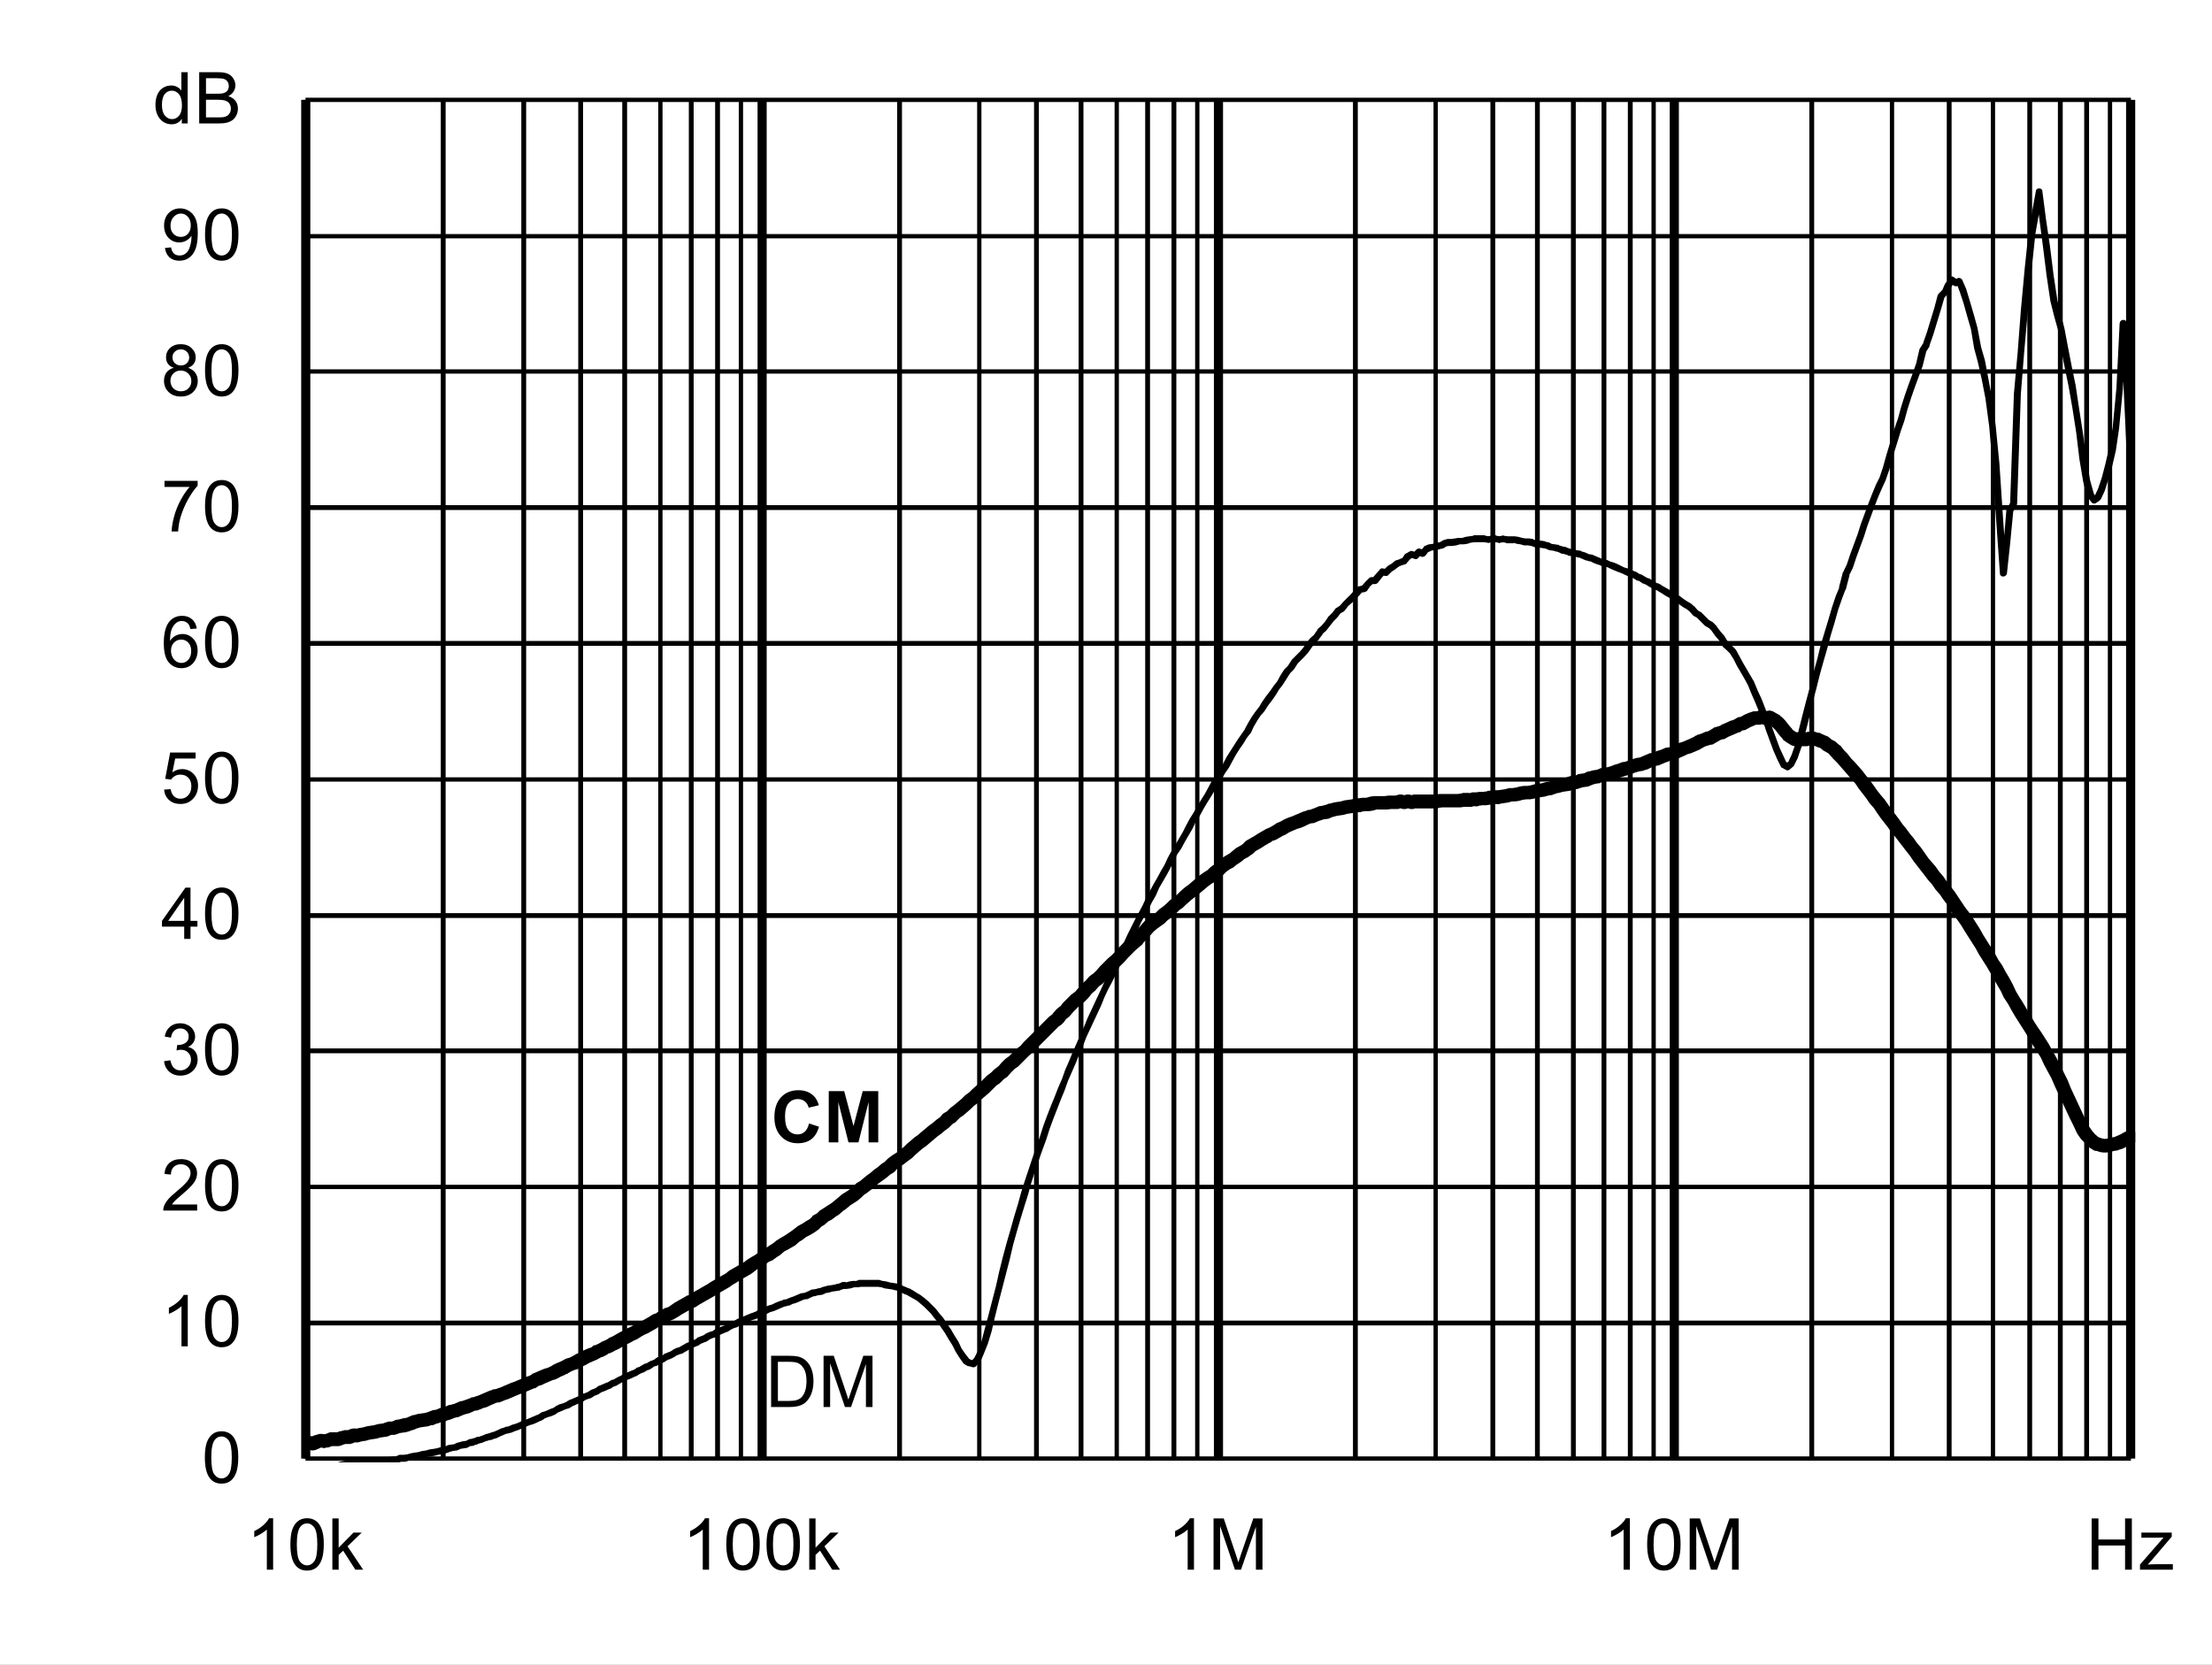
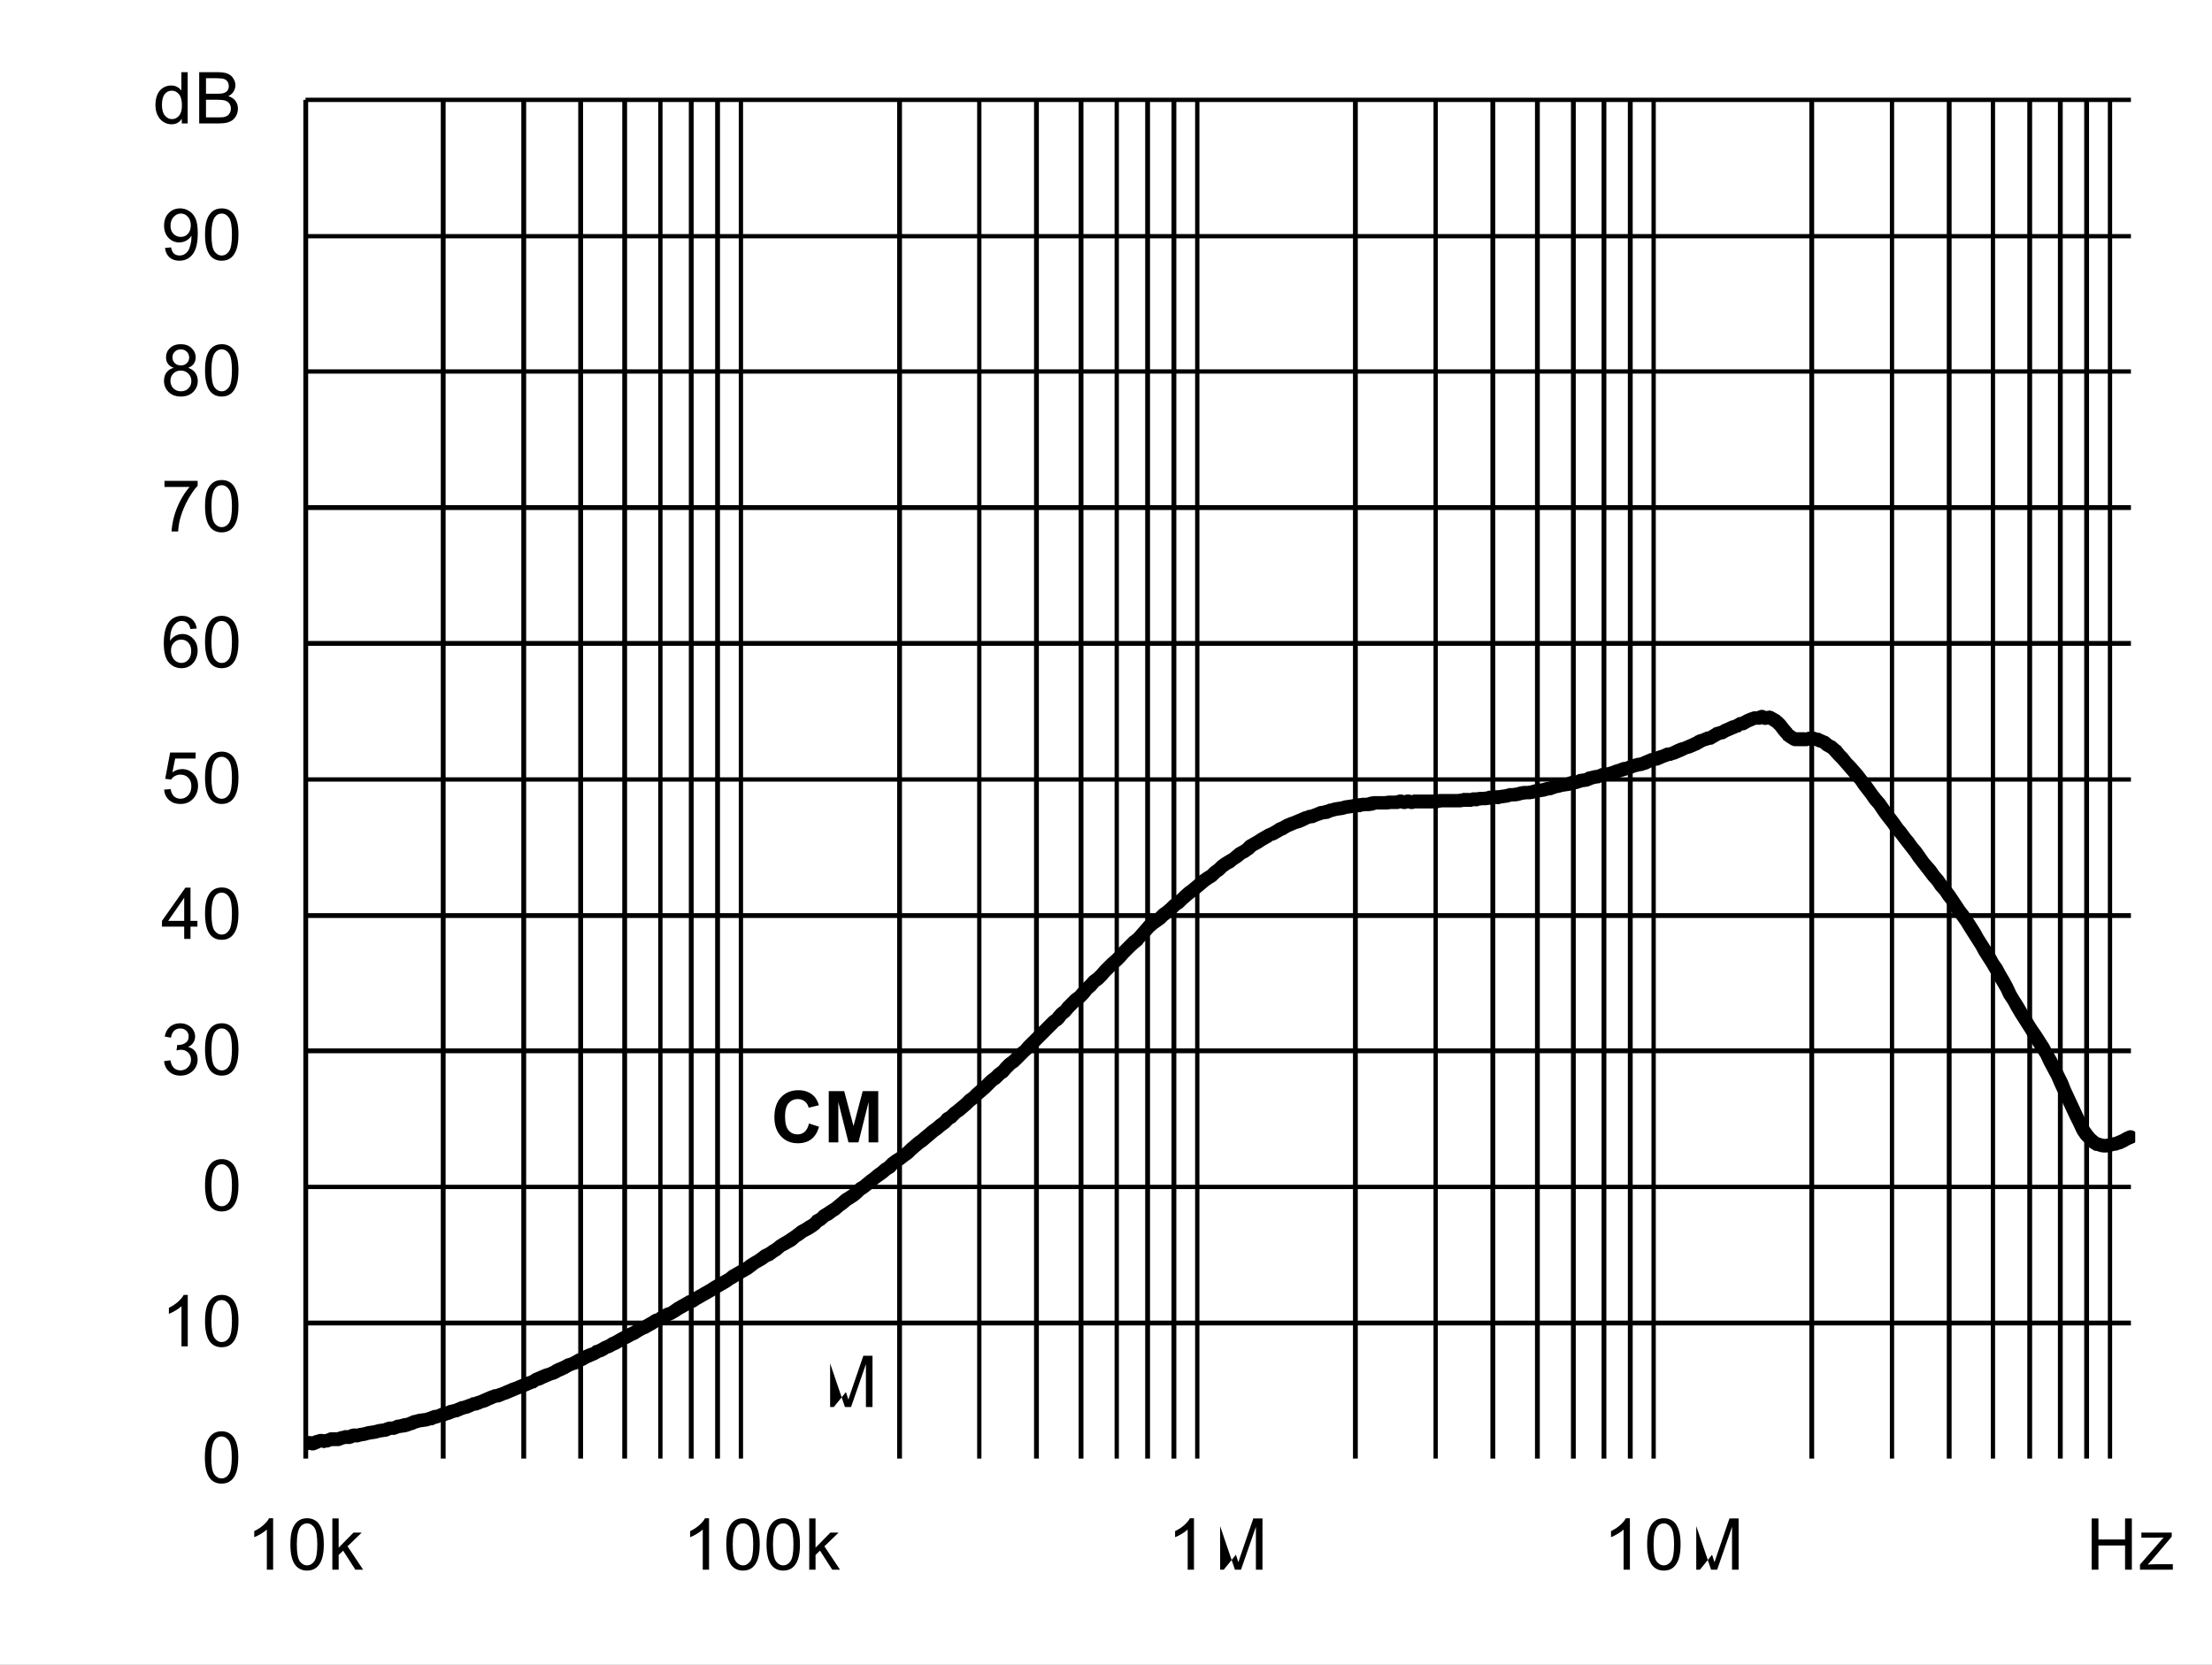
<svg xmlns="http://www.w3.org/2000/svg" xmlns:xlink="http://www.w3.org/1999/xlink" id="svg268" version="1.1" viewBox="0 0 494.402 372.117" height="372.117pt" width="494.402pt">
  <rect x="0" y="0" width="494.402" height="372.117" fill="#808080" stroke="none" />
  <defs id="defs73">
    <g id="g65">
      <symbol style="overflow:visible" id="glyph0-0" overflow="visible">
        <path id="path2" d="m 2,0 v -10 h 8 V 0 Z m 0.25,-0.25 h 7.5 v -9.5 h -7.5 z m 0,0" style="stroke:none" />
      </symbol>
      <symbol style="overflow:visible" id="glyph0-1" overflow="visible">
-         <path id="path5" d="M 1.234,0 V -11.453 H 5.188 c 0.883,0 1.562,0.055 2.031,0.156 0.652,0.156 1.219,0.434 1.688,0.828 0.602,0.512 1.051,1.164 1.344,1.953 0.301,0.793 0.453,1.699 0.453,2.719 0,0.875 -0.105,1.652 -0.312,2.328 -0.199,0.668 -0.461,1.223 -0.781,1.656 -0.312,0.438 -0.66,0.789 -1.031,1.047 -0.375,0.25 -0.836,0.445 -1.375,0.578 C 6.672,-0.062 6.059,0 5.375,0 Z M 2.75,-1.359 h 2.453 c 0.746,0 1.336,-0.066 1.766,-0.203 C 7.402,-1.707 7.75,-1.906 8,-2.156 8.363,-2.52 8.645,-3.004 8.844,-3.609 9.039,-4.211 9.141,-4.945 9.141,-5.812 c 0,-1.195 -0.199,-2.117 -0.594,-2.766 C 8.16,-9.223 7.684,-9.656 7.125,-9.875 6.719,-10.027 6.059,-10.109 5.156,-10.109 H 2.75 Z m 0,0" style="stroke:none" />
-       </symbol>
+         </symbol>
      <symbol style="overflow:visible" id="glyph0-2" overflow="visible">
-         <path id="path8" d="M 1.188,0 V -11.453 H 3.469 L 6.188,-3.344 c 0.246,0.75 0.43,1.316 0.547,1.688 C 6.855,-2.07 7.062,-2.68 7.344,-3.484 l 2.734,-7.969 H 12.125 V 0 H 10.656 V -9.594 L 7.328,0 H 5.969 L 2.656,-9.75 V 0 Z m 0,0" style="stroke:none" />
+         <path id="path8" d="M 1.188,0 H 3.469 L 6.188,-3.344 c 0.246,0.75 0.43,1.316 0.547,1.688 C 6.855,-2.07 7.062,-2.68 7.344,-3.484 l 2.734,-7.969 H 12.125 V 0 H 10.656 V -9.594 L 7.328,0 H 5.969 L 2.656,-9.75 V 0 Z m 0,0" style="stroke:none" />
      </symbol>
      <symbol style="overflow:visible" id="glyph0-3" overflow="visible">
        <path id="path11" d="m 0.672,-5.656 c 0,-1.352 0.133,-2.441 0.406,-3.266 0.277,-0.82 0.695,-1.457 1.25,-1.906 C 2.879,-11.273 3.57,-11.5 4.406,-11.5 c 0.613,0 1.148,0.129 1.609,0.375 0.465,0.242 0.852,0.598 1.156,1.062 0.301,0.469 0.535,1.039 0.703,1.703 0.176,0.668 0.266,1.57 0.266,2.703 0,1.344 -0.145,2.434 -0.422,3.266 C 7.445,-1.566 7.035,-0.926 6.484,-0.469 5.93,-0.02 5.238,0.203 4.406,0.203 3.301,0.203 2.43,-0.195 1.797,-1 c -0.75,-0.945 -1.125,-2.5 -1.125,-4.656 z m 1.438,0 c 0,1.887 0.219,3.145 0.656,3.766 0.445,0.617 0.992,0.922 1.641,0.922 0.645,0 1.188,-0.312 1.625,-0.938 0.434,-0.621 0.656,-1.875 0.656,-3.75 0,-1.883 -0.223,-3.133 -0.656,-3.75 -0.438,-0.621 -0.988,-0.938 -1.641,-0.938 -0.648,0 -1.164,0.277 -1.547,0.828 -0.492,0.699 -0.734,1.988 -0.734,3.859 z m 0,0" style="stroke:none" />
      </symbol>
      <symbol style="overflow:visible" id="glyph0-4" overflow="visible">
        <path id="path14" d="M 5.969,0 H 4.562 V -8.969 C 4.219,-8.645 3.77,-8.32 3.219,-8 2.676,-7.676 2.184,-7.43 1.75,-7.266 V -8.625 C 2.527,-8.996 3.211,-9.445 3.797,-9.969 4.387,-10.496 4.812,-11.008 5.062,-11.5 h 0.906 z m 0,0" style="stroke:none" />
      </symbol>
      <symbol style="overflow:visible" id="glyph0-5" overflow="visible">
-         <path id="path17" d="M 8.062,-1.359 V 0 H 0.484 C 0.473,-0.34 0.531,-0.672 0.656,-0.984 0.84,-1.492 1.148,-2 1.578,-2.5 2.004,-2.996 2.617,-3.578 3.422,-4.234 4.66,-5.254 5.5,-6.062 5.938,-6.656 6.371,-7.258 6.594,-7.828 6.594,-8.359 6.594,-8.91 6.395,-9.379 6,-9.766 5.602,-10.148 5.082,-10.344 4.438,-10.344 c -0.68,0 -1.223,0.207 -1.625,0.609 -0.406,0.406 -0.609,0.973 -0.609,1.688 L 0.75,-8.188 C 0.852,-9.27 1.227,-10.094 1.875,-10.656 2.52,-11.215 3.383,-11.5 4.469,-11.5 c 1.102,0 1.973,0.309 2.609,0.922 0.645,0.605 0.969,1.355 0.969,2.25 0,0.461 -0.098,0.914 -0.281,1.359 -0.188,0.438 -0.504,0.902 -0.938,1.391 -0.438,0.492 -1.164,1.164 -2.172,2.016 -0.844,0.711 -1.387,1.195 -1.625,1.453 -0.242,0.25 -0.441,0.504 -0.594,0.75 z m 0,0" style="stroke:none" />
-       </symbol>
+         </symbol>
      <symbol style="overflow:visible" id="glyph0-6" overflow="visible">
        <path id="path20" d="m 0.672,-3.031 1.406,-0.188 c 0.164,0.805 0.441,1.383 0.828,1.734 0.383,0.344 0.859,0.516 1.422,0.516 0.652,0 1.211,-0.227 1.672,-0.688 0.457,-0.457 0.688,-1.023 0.688,-1.703 0,-0.645 -0.215,-1.176 -0.641,-1.594 -0.418,-0.414 -0.957,-0.625 -1.609,-0.625 -0.262,0 -0.59,0.055 -0.984,0.156 l 0.156,-1.234 c 0.09,0.012 0.164,0.016 0.219,0.016 0.602,0 1.145,-0.156 1.625,-0.469 0.477,-0.309 0.719,-0.797 0.719,-1.453 0,-0.508 -0.18,-0.93 -0.531,-1.266 -0.344,-0.34 -0.793,-0.516 -1.344,-0.516 -0.555,0 -1.012,0.176 -1.375,0.516 -0.367,0.344 -0.602,0.863 -0.703,1.547 l -1.406,-0.25 c 0.176,-0.945 0.566,-1.676 1.172,-2.188 0.613,-0.52 1.375,-0.781 2.281,-0.781 0.621,0 1.195,0.137 1.719,0.406 0.527,0.262 0.93,0.629 1.203,1.094 0.277,0.461 0.422,0.949 0.422,1.469 0,0.5 -0.137,0.957 -0.406,1.359 -0.262,0.406 -0.652,0.73 -1.172,0.969 0.676,0.156 1.203,0.48 1.578,0.969 0.371,0.492 0.562,1.105 0.562,1.844 0,1 -0.367,1.852 -1.094,2.547 -0.73,0.699 -1.652,1.047 -2.766,1.047 -1,0 -1.836,-0.297 -2.5,-0.891 C 1.145,-1.289 0.762,-2.07 0.672,-3.031 Z m 0,0" style="stroke:none" />
      </symbol>
      <symbol style="overflow:visible" id="glyph0-7" overflow="visible">
        <path id="path23" d="M 5.172,0 V -2.75 H 0.203 V -4.031 L 5.438,-11.453 H 6.578 V -4.031 H 8.125 V -2.75 H 6.578 V 0 Z m 0,-4.031 V -9.203 L 1.594,-4.031 Z m 0,0" style="stroke:none" />
      </symbol>
      <symbol style="overflow:visible" id="glyph0-8" overflow="visible">
        <path id="path26" d="m 0.672,-3 1.469,-0.125 c 0.113,0.719 0.367,1.262 0.766,1.625 0.395,0.355 0.875,0.531 1.438,0.531 0.676,0 1.25,-0.254 1.719,-0.766 0.465,-0.508 0.703,-1.188 0.703,-2.031 0,-0.801 -0.227,-1.43 -0.672,-1.891 -0.449,-0.465 -1.039,-0.703 -1.766,-0.703 -0.461,0 -0.871,0.105 -1.234,0.312 C 2.727,-5.836 2.441,-5.57 2.234,-5.25 l -1.312,-0.172 1.109,-5.875 h 5.688 v 1.344 H 3.156 L 2.531,-6.875 c 0.684,-0.477 1.41,-0.719 2.172,-0.719 0.996,0 1.844,0.352 2.531,1.047 0.684,0.688 1.031,1.574 1.031,2.656 0,1.043 -0.305,1.941 -0.906,2.688 -0.742,0.938 -1.746,1.406 -3.016,1.406 -1.043,0 -1.895,-0.289 -2.547,-0.875 C 1.141,-1.262 0.762,-2.039 0.672,-3 Z m 0,0" style="stroke:none" />
      </symbol>
      <symbol style="overflow:visible" id="glyph0-9" overflow="visible">
        <path id="path29" d="M 7.969,-8.656 6.562,-8.547 C 6.438,-9.098 6.258,-9.5 6.031,-9.75 c -0.375,-0.395 -0.848,-0.594 -1.406,-0.594 -0.449,0 -0.84,0.129 -1.172,0.375 -0.449,0.324 -0.805,0.801 -1.062,1.422 C 2.141,-7.93 2.008,-7.051 2,-5.906 2.34,-6.426 2.758,-6.812 3.25,-7.062 c 0.488,-0.246 1,-0.375 1.531,-0.375 0.934,0 1.734,0.352 2.391,1.047 0.664,0.688 1,1.582 1,2.672 0,0.719 -0.16,1.387 -0.469,2 -0.312,0.617 -0.742,1.09 -1.281,1.422 -0.543,0.332 -1.16,0.5 -1.844,0.5 -1.168,0 -2.121,-0.43 -2.859,-1.297 -0.742,-0.863 -1.109,-2.285 -1.109,-4.266 0,-2.215 0.406,-3.828 1.219,-4.828 0.715,-0.871 1.68,-1.312 2.891,-1.312 0.895,0 1.629,0.258 2.203,0.766 0.582,0.5 0.93,1.195 1.047,2.078 z m -5.75,4.938 c 0,0.492 0.102,0.961 0.312,1.406 0.207,0.438 0.492,0.773 0.859,1 0.371,0.23 0.766,0.344 1.172,0.344 0.59,0 1.102,-0.238 1.531,-0.719 C 6.52,-2.164 6.734,-2.816 6.734,-3.641 6.734,-4.43 6.52,-5.051 6.094,-5.5 5.676,-5.957 5.145,-6.188 4.5,-6.188 c -0.637,0 -1.18,0.23 -1.625,0.688 -0.438,0.449 -0.656,1.043 -0.656,1.781 z m 0,0" style="stroke:none" />
      </symbol>
      <symbol style="overflow:visible" id="glyph0-10" overflow="visible">
        <path id="path32" d="M 0.766,-9.953 V -11.312 h 7.406 v 1.094 C 7.441,-9.438 6.715,-8.398 6,-7.109 5.289,-5.828 4.738,-4.508 4.344,-3.156 4.062,-2.195 3.883,-1.145 3.812,0 H 2.359 c 0.02,-0.902 0.195,-1.992 0.531,-3.266 0.34,-1.277 0.828,-2.508 1.453,-3.688 0.633,-1.184 1.312,-2.188 2.031,-3 z m 0,0" style="stroke:none" />
      </symbol>
      <symbol style="overflow:visible" id="glyph0-11" overflow="visible">
        <path id="path35" d="M 2.828,-6.219 C 2.242,-6.426 1.809,-6.727 1.531,-7.125 1.25,-7.52 1.109,-7.992 1.109,-8.547 1.109,-9.379 1.406,-10.078 2,-10.641 2.602,-11.211 3.406,-11.5 4.406,-11.5 c 0.996,0 1.801,0.293 2.406,0.875 0.613,0.574 0.922,1.277 0.922,2.109 0,0.531 -0.145,0.996 -0.422,1.391 -0.281,0.398 -0.707,0.699 -1.266,0.906 0.695,0.23 1.227,0.602 1.594,1.109 0.371,0.512 0.562,1.121 0.562,1.828 0,0.98 -0.352,1.809 -1.047,2.484 -0.688,0.668 -1.602,1 -2.734,1 -1.125,0 -2.039,-0.332 -2.734,-1 C 1,-1.473 0.656,-2.312 0.656,-3.312 c 0,-0.746 0.188,-1.375 0.562,-1.875 0.371,-0.496 0.91,-0.844 1.609,-1.031 z m -0.281,-2.375 c 0,0.543 0.172,0.988 0.516,1.328 0.352,0.344 0.812,0.516 1.375,0.516 0.539,0 0.984,-0.172 1.328,-0.516 0.34,-0.34 0.516,-0.758 0.516,-1.25 0,-0.52 -0.18,-0.953 -0.531,-1.297 -0.355,-0.352 -0.801,-0.531 -1.328,-0.531 -0.543,0 -0.992,0.176 -1.344,0.516 -0.355,0.344 -0.531,0.758 -0.531,1.234 z M 2.094,-3.312 c 0,0.406 0.094,0.801 0.281,1.172 0.195,0.375 0.484,0.668 0.859,0.875 0.371,0.199 0.773,0.297 1.203,0.297 0.676,0 1.234,-0.211 1.672,-0.641 0.434,-0.434 0.656,-0.988 0.656,-1.656 0,-0.676 -0.23,-1.234 -0.688,-1.672 -0.449,-0.445 -1.012,-0.672 -1.688,-0.672 -0.656,0 -1.207,0.223 -1.641,0.656 -0.438,0.438 -0.656,0.988 -0.656,1.641 z m 0,0" style="stroke:none" />
      </symbol>
      <symbol style="overflow:visible" id="glyph0-12" overflow="visible">
        <path id="path38" d="m 0.875,-2.656 1.359,-0.125 c 0.113,0.637 0.332,1.102 0.656,1.391 0.32,0.281 0.734,0.422 1.234,0.422 0.434,0 0.816,-0.098 1.141,-0.297 0.32,-0.195 0.586,-0.457 0.797,-0.781 0.207,-0.332 0.379,-0.781 0.516,-1.344 0.145,-0.559 0.219,-1.133 0.219,-1.719 0,-0.059 0,-0.156 0,-0.281 -0.281,0.449 -0.668,0.816 -1.156,1.094 -0.492,0.273 -1.02,0.406 -1.578,0.406 -0.949,0 -1.754,-0.344 -2.406,-1.031 C 1,-5.605 0.672,-6.516 0.672,-7.641 c 0,-1.152 0.336,-2.086 1.016,-2.797 0.684,-0.707 1.547,-1.062 2.578,-1.062 0.746,0 1.43,0.207 2.047,0.609 0.613,0.398 1.082,0.965 1.406,1.703 0.32,0.742 0.484,1.816 0.484,3.219 0,1.469 -0.164,2.637 -0.484,3.5 -0.312,0.867 -0.789,1.527 -1.422,1.984 -0.625,0.461 -1.363,0.688 -2.203,0.688 -0.898,0 -1.633,-0.25 -2.203,-0.75 C 1.328,-1.043 0.988,-1.75 0.875,-2.656 Z m 5.766,-5.047 c 0,-0.809 -0.223,-1.453 -0.656,-1.922 -0.43,-0.477 -0.945,-0.719 -1.547,-0.719 -0.625,0 -1.176,0.258 -1.641,0.766 -0.461,0.512 -0.688,1.176 -0.688,1.984 0,0.73 0.219,1.324 0.656,1.781 0.445,0.461 0.992,0.688 1.641,0.688 0.645,0 1.176,-0.227 1.594,-0.688 0.426,-0.457 0.641,-1.086 0.641,-1.891 z m 0,0" style="stroke:none" />
      </symbol>
      <symbol style="overflow:visible" id="glyph0-13" overflow="visible">
        <path id="path41" d="M 6.438,0 V -1.047 C 5.914,-0.223 5.145,0.188 4.125,0.188 3.457,0.188 2.848,0.004 2.297,-0.359 1.742,-0.723 1.309,-1.234 1,-1.891 c -0.305,-0.652 -0.453,-1.406 -0.453,-2.25 0,-0.832 0.133,-1.582 0.406,-2.25 0.277,-0.676 0.695,-1.191 1.25,-1.547 C 2.754,-8.301 3.375,-8.484 4.062,-8.484 c 0.496,0 0.941,0.105 1.328,0.312 0.395,0.211 0.711,0.488 0.953,0.828 v -4.109 H 7.75 V 0 Z M 2,-4.141 c 0,1.062 0.223,1.863 0.672,2.391 0.445,0.523 0.973,0.781 1.578,0.781 0.613,0 1.133,-0.25 1.562,-0.75 C 6.246,-2.227 6.469,-3 6.469,-4.031 6.469,-5.164 6.246,-6 5.812,-6.531 5.375,-7.059 4.832,-7.328 4.188,-7.328 c -0.625,0 -1.148,0.258 -1.562,0.766 C 2.207,-6.051 2,-5.242 2,-4.141 Z m 0,0" style="stroke:none" />
      </symbol>
      <symbol style="overflow:visible" id="glyph0-14" overflow="visible">
        <path id="path44" d="M 1.172,0 V -11.453 H 5.469 c 0.871,0 1.578,0.117 2.109,0.344 0.527,0.23 0.941,0.59 1.234,1.078 0.301,0.48 0.453,0.98 0.453,1.5 0,0.492 -0.137,0.957 -0.406,1.391 -0.262,0.43 -0.66,0.777 -1.188,1.047 0.684,0.199 1.219,0.543 1.594,1.031 0.371,0.492 0.562,1.07 0.562,1.734 0,0.543 -0.117,1.043 -0.344,1.5 -0.23,0.461 -0.512,0.816 -0.844,1.062 -0.336,0.25 -0.754,0.445 -1.25,0.578 C 6.891,-0.062 6.273,0 5.547,0 Z M 2.688,-6.641 h 2.484 c 0.664,0 1.145,-0.047 1.438,-0.141 0.383,-0.113 0.676,-0.301 0.875,-0.562 0.195,-0.27 0.297,-0.602 0.297,-1 0,-0.383 -0.098,-0.719 -0.281,-1 C 7.32,-9.633 7.059,-9.832 6.719,-9.938 6.383,-10.051 5.805,-10.109 4.984,-10.109 H 2.688 Z m 0,5.281 h 2.859 c 0.488,0 0.832,-0.016 1.031,-0.047 C 6.918,-1.465 7.207,-1.57 7.438,-1.719 7.676,-1.863 7.867,-2.078 8.016,-2.359 8.168,-2.637 8.25,-2.961 8.25,-3.328 8.25,-3.754 8.137,-4.125 7.922,-4.438 7.703,-4.746 7.398,-4.969 7.016,-5.094 6.629,-5.227 6.07,-5.297 5.344,-5.297 H 2.688 Z m 0,0" style="stroke:none" />
      </symbol>
      <symbol style="overflow:visible" id="glyph0-15" overflow="visible">
        <path id="path47" d="m 1.062,0 v -11.453 h 1.406 v 6.531 l 3.328,-3.375 H 7.625 L 4.453,-5.219 7.938,0 H 6.203 l -2.734,-4.25 -1,0.953 V 0 Z m 0,0" style="stroke:none" />
      </symbol>
      <symbol style="overflow:visible" id="glyph0-16" overflow="visible">
        <path id="path50" d="M 1.281,0 V -11.453 H 2.797 V -6.75 H 8.75 v -4.703 h 1.516 V 0 H 8.75 V -5.406 H 2.797 V 0 Z m 0,0" style="stroke:none" />
      </symbol>
      <symbol style="overflow:visible" id="glyph0-17" overflow="visible">
        <path id="path53" d="m 0.312,0 v -1.141 l 5.281,-6.062 C 5,-7.172 4.473,-7.156 4.016,-7.156 H 0.625 V -8.297 H 7.406 V -7.375 l -4.484,5.266 -0.875,0.969 C 2.68,-1.191 3.273,-1.219 3.828,-1.219 H 7.656 V 0 Z m 0,0" style="stroke:none" />
      </symbol>
      <symbol style="overflow:visible" id="glyph1-0" overflow="visible">
        <path id="path56" d="m 2,0 v -10 h 8 V 0 Z m 0.25,-0.25 h 7.5 v -9.5 h -7.5 z m 0,0" style="stroke:none" />
      </symbol>
      <symbol style="overflow:visible" id="glyph1-1" overflow="visible">
        <path id="path59" d="M 8.5,-4.219 10.734,-3.5 c -0.344,1.25 -0.918,2.184 -1.719,2.797 -0.793,0.605 -1.805,0.906 -3.031,0.906 -1.523,0 -2.773,-0.52 -3.75,-1.562 -0.98,-1.039 -1.469,-2.461 -1.469,-4.266 0,-1.902 0.488,-3.383 1.469,-4.438 0.988,-1.059 2.285,-1.594 3.891,-1.594 1.395,0 2.531,0.418 3.406,1.25 0.52,0.492 0.91,1.195 1.172,2.109 L 8.422,-7.75 C 8.285,-8.34 7.996,-8.812 7.562,-9.156 7.133,-9.496 6.613,-9.672 6,-9.672 c -0.844,0 -1.535,0.309 -2.062,0.922 -0.531,0.605 -0.797,1.59 -0.797,2.953 0,1.449 0.258,2.48 0.781,3.094 0.52,0.617 1.195,0.922 2.031,0.922 0.613,0 1.141,-0.191 1.578,-0.578 C 7.977,-2.754 8.301,-3.375 8.5,-4.219 Z m 0,0" style="stroke:none" />
      </symbol>
      <symbol style="overflow:visible" id="glyph1-2" overflow="visible">
        <path id="path62" d="M 1.141,0 V -11.453 H 4.594 l 2.078,7.812 2.062,-7.812 h 3.469 V 0 h -2.156 V -9.016 L 7.781,0 H 5.547 L 3.281,-9.016 V 0 Z m 0,0" style="stroke:none" />
      </symbol>
    </g>
    <clipPath id="clip1">
-       <path id="path67" d="M 118.68,297.238 H 527.641 V 582 H 118.68 Z m 0,0" />
-     </clipPath>
+       </clipPath>
    <clipPath id="clip2">
      <path id="path70" d="M 118.68,413.762 H 527.762 V 579.719 H 118.68 Z m 0,0" />
    </clipPath>
  </defs>
  <g transform="translate(-50.52,-255.121)" id="surface1">
    <path id="path75" d="M 50.52,255.121 H 544.922 V 627.238 H 50.52 Z m 0,0" style="fill:#ffffff;fill-opacity:1;fill-rule:nonzero;stroke:none" />
    <path id="path77" d="m 118.801,277.441 h 408 v 303.719 h -408 z m 0,0" style="fill:#ffffff;fill-opacity:1;fill-rule:nonzero;stroke:none" />
    <path id="path79" d="m 118.801,550.32 h 408 v 1.078 h -408 z m 0,-30.359 h 408 v 0.961 h -408 z m 0,-30.48 h 408 v 1.078 h -408 z m 0,-30.242 h 408 v 1.082 h -408 z m 0,-30.359 h 408 v 0.961 h -408 z m 0,-30.48 h 408 v 1.082 h -408 z m 0,-30.359 h 408 v 1.082 h -408 z m 0,-30.359 h 408 v 0.961 h -408 z m 0,-30.238 h 408 v 0.957 h -408 z m 0,-30.48 h 408 v 0.961 h -408 z m 0,0" style="fill:#000000;fill-opacity:1;fill-rule:nonzero;stroke:none" />
    <path id="path81" d="m 150.121,277.441 v 303.719 h -1.082 V 277.441 Z m 18,0 v 303.719 h -1.082 V 277.441 Z m 12.719,0 v 303.719 h -1.078 V 277.441 Z m 9.84,0 v 303.719 h -1.078 V 277.441 Z m 0,0" style="fill:#000000;fill-opacity:1;fill-rule:nonzero;stroke:none" />
    <path id="path83" d="m 198.602,277.441 v 303.719 h -0.961 V 277.441 Z m 6.957,0 v 303.719 h -1.078 V 277.441 Z m 5.883,0 v 303.719 h -1.082 V 277.441 Z m 5.16,0 v 303.719 h -0.961 V 277.441 Z m 0,0" style="fill:#000000;fill-opacity:1;fill-rule:nonzero;stroke:none" />
    <path id="path85" d="m 252.121,277.441 v 303.719 h -1.082 V 277.441 Z m 17.758,0 v 303.719 h -0.957 V 277.441 Z m 12.84,0 v 303.719 h -1.078 V 277.441 Z m 9.961,0 v 303.719 h -1.078 V 277.441 Z m 0,0" style="fill:#000000;fill-opacity:1;fill-rule:nonzero;stroke:none" />
    <path id="path87" d="m 300.602,277.441 v 303.719 h -0.961 V 277.441 Z m 6.957,0 v 303.719 h -1.078 V 277.441 Z m 5.883,0 v 303.719 h -1.082 V 277.441 Z m 5.16,0 v 303.719 h -0.961 V 277.441 Z m 0,0" style="fill:#000000;fill-opacity:1;fill-rule:nonzero;stroke:none" />
    <path id="path89" d="m 354,277.441 v 303.719 h -1.078 V 277.441 Z m 17.879,0 v 303.719 h -0.957 V 277.441 Z m 12.84,0 v 303.719 h -1.078 V 277.441 Z m 9.961,0 v 303.719 h -1.078 V 277.441 Z m 0,0" style="fill:#000000;fill-opacity:1;fill-rule:nonzero;stroke:none" />
    <path id="path91" d="m 402.719,277.441 v 303.719 h -1.078 V 277.441 Z m 6.84,0 v 303.719 h -1.078 V 277.441 Z m 5.883,0 v 303.719 h -1.082 V 277.441 Z m 5.16,0 v 303.719 h -0.961 V 277.441 Z m 0,0" style="fill:#000000;fill-opacity:1;fill-rule:nonzero;stroke:none" />
    <path id="path93" d="m 456,277.441 v 303.719 h -1.078 V 277.441 Z m 17.879,0 v 303.719 h -0.957 V 277.441 Z m 12.84,0 v 303.719 h -1.078 V 277.441 Z m 9.723,0 v 303.719 h -0.961 V 277.441 Z m 0,0" style="fill:#000000;fill-opacity:1;fill-rule:nonzero;stroke:none" />
    <path id="path95" d="m 504.719,277.441 v 303.719 h -1.078 V 277.441 Z m 6.84,0 v 303.719 h -1.078 V 277.441 Z m 5.883,0 v 303.719 h -1.082 V 277.441 Z m 5.16,0 v 303.719 h -0.961 V 277.441 Z m 0,0" style="fill:#000000;fill-opacity:1;fill-rule:nonzero;stroke:none" />
-     <path id="path97" d="m 119.879,277.441 v 303.719 h -2.039 V 277.441 Z m 102,0 v 303.719 h -2.039 V 277.441 Z m 102,0 v 303.719 h -2.039 V 277.441 Z m 101.883,0 v 303.719 h -2.043 V 277.441 Z m 102,0 v 303.719 h -2.043 V 277.441 Z m 0,0" style="fill:#000000;fill-opacity:1;fill-rule:nonzero;stroke:none" />
    <path id="path99" d="m 118.32,277.441 h 1.078 v 303.719 h -1.078 z m 0,0" style="fill:#000000;fill-opacity:1;fill-rule:nonzero;stroke:none" />
-     <path id="path101" d="m 118.801,580.68 h 408 v 0.961 h -408 z m 0,0" style="fill:#000000;fill-opacity:1;fill-rule:nonzero;stroke:none" />
    <g style="clip-rule:nonzero" id="g105" clip-path="url(#clip1)">
      <path id="path103" d="m 119.039,582.238 0.723,0.242 h -0.242 l 0.84,-0.242 0.84,-0.117 c 0,0 0,0 0.121,0 h 1.559 -0.117 L 123.602,582 c 0,0 0.117,0 0.117,0 H 126.238 126 l 0.84,-0.238 0.84,-0.121 c 0,0 0.121,0 0.121,0 h 3.359 -0.238 l 0.84,-0.121 0.84,-0.238 c 0,0 0.117,0 0.117,0 h 0.84 -0.117 l 0.84,-0.121 c 0,0 0,0 0.117,0 h 1.562 -0.242 l 0.84,-0.359 c 0.121,0 0.121,0 0.242,0 h 0.84 -0.121 l 0.84,-0.121 c 0,0 0,0 0.121,0 h 0.84 -0.359 l 0.84,-0.359 c 0.121,0 0.238,0 0.238,0 h 0.84 -0.117 l 0.84,-0.121 0.84,-0.238 0.719,-0.121 0.84,-0.121 0.84,-0.238 0.84,-0.121 0.84,-0.238 0.84,-0.121 0.719,-0.121 0.844,-0.238 0.84,-0.121 h -0.121 l 0.84,-0.238 c 0,-0.121 0,-0.121 0.121,-0.121 l 0.84,-0.121 0.719,-0.117 h -0.121 l 0.84,-0.363 c 0,0 0.121,0 0.121,0 l 0.84,-0.238 0.84,-0.121 -0.238,0.121 0.719,-0.359 c 0,0 0.121,0 0.121,-0.121 l 0.84,-0.121 H 156 l 0.84,-0.238 c 0,0 0.121,-0.121 0.121,-0.121 l 0.84,-0.121 h -0.121 L 158.398,576 l 0.84,-0.359 c 0.121,0 0.121,0 0.121,0 l 0.84,-0.242 h -0.121 l 0.844,-0.238 0.84,-0.359 0.719,-0.359 0.84,-0.242 c 0.121,-0.121 0.121,-0.121 0.121,-0.121 l 0.84,-0.117 h -0.121 L 165,573.602 l 0.84,-0.242 0.84,-0.359 0.719,-0.359 0.84,-0.242 0.84,-0.359 0.844,-0.359 0.84,-0.359 -0.121,0.121 0.719,-0.48 c 0.121,0 0.121,-0.121 0.121,-0.121 l 0.84,-0.238 0.84,-0.363 L 174,569.879 173.879,570 l 0.84,-0.48 c 0,-0.121 0,-0.121 0.121,-0.121 l 0.719,-0.359 0.84,-0.238 0.84,-0.359 h -0.117 l 0.84,-0.48 c 0,0 0.117,0 0.117,0 l 0.844,-0.359 0.84,-0.363 -0.121,0.121 0.719,-0.48 c 0.121,0 0.121,-0.117 0.121,-0.117 l 0.84,-0.242 0.84,-0.359 h -0.121 l 0.84,-0.48 c 0,0 0,0 0.121,0 l 0.84,-0.359 h -0.121 l 0.723,-0.48 c 0.117,0 0.117,0 0.117,0 l 1.68,-0.719 -0.117,0.117 0.84,-0.477 c 0,0 0,0 0.117,-0.121 l 0.844,-0.242 h -0.121 l 0.84,-0.477 0.84,-0.363 h -0.121 l 0.84,-0.48 c 0,0 0.121,0 0.121,0 L 192,561.359 191.879,561.48 192.719,561 c 0,0 0,-0.121 0,-0.121 l 0.84,-0.238 h -0.117 l 0.84,-0.48 c 0,0 0.117,0 0.117,-0.121 l 0.84,-0.238 h -0.117 l 0.84,-0.48 c 0,0 0,0 0.117,0 l 0.844,-0.359 h -0.121 l 0.719,-0.48 c 0.121,0 0.121,0 0.121,0 l 0.84,-0.359 -0.121,0.117 0.84,-0.598 c 0,0 0.121,0 0.121,0 l 0.84,-0.359 -0.121,0.117 0.84,-0.477 c 0,-0.121 0,-0.121 0.121,-0.121 l 0.719,-0.359 0.84,-0.242 h -0.117 l 1.68,-0.961 c 0,0 0.117,0 0.117,0 l 0.84,-0.359 0.723,-0.359 v 0.121 l 0.719,-0.602 c 0.121,0 0.121,0 0.121,0 l 0.84,-0.359 -0.121,0.121 0.84,-0.48 c 0,-0.121 0.121,-0.121 0.121,-0.121 l 0.84,-0.359 L 210,552.602 h -0.121 l 0.723,-0.48 c 0.117,0 0.117,0 0.117,0 l 0.84,-0.359 0.84,-0.363 -0.117,0.121 0.84,-0.48 c 0,-0.117 0,-0.117 0.117,-0.117 l 0.84,-0.363 0.723,-0.238 h -0.121 l 0.84,-0.48 c 0.121,0 0.121,0 0.121,0 l 2.52,-1.078 0.719,-0.242 0.84,-0.359 h -0.117 l 0.84,-0.48 c 0,0 0.117,0 0.117,0 l 1.68,-0.719 0.84,-0.242 0.723,-0.359 0.84,-0.359 0.84,-0.238 c 0,-0.121 0.121,-0.121 0.121,-0.121 l 0.84,-0.121 h -0.121 l 0.84,-0.359 0.719,-0.238 0.84,-0.363 0.84,-0.359 c 0,0 0.121,0 0.121,0 l 0.84,-0.121 h -0.121 l 0.84,-0.359 0.723,-0.359 c 0.117,0 0.117,0 0.238,0 l 0.723,-0.121 0.84,-0.238 -0.121,0.121 0.84,-0.359 c 0,0 0.121,0 0.121,0 l 0.84,-0.242 0.84,-0.121 0.719,-0.117 0.84,-0.242 -0.121,0.121 0.84,-0.359 c 0.121,0 0.121,-0.121 0.242,-0.121 h 0.84 l -0.121,0.121 0.84,-0.242 0.719,-0.117 c 0.121,0 0.121,0 0.242,0 h 0.84 -0.238 l 0.598,-0.242 c 0.121,0 0.121,0 0.242,0 h 4.078 c 0,0 0.121,0 0.121,0 l 0.84,0.242 0.84,0.117 0.84,0.242 0.84,0.121 0.719,0.117 c 0.121,0 0.121,0 0.121,0.121 l 0.84,0.238 0.84,0.363 0.84,0.359 c 0,0 0.121,0 0.121,0 l 0.84,0.48 0.719,0.477 0.84,0.48 0.961,0.723 L 258,546 l 1.68,1.68 0.84,1.082 0.84,0.957 0.84,1.32 0.84,1.199 0.84,1.441 0.84,1.32 0.723,1.559 0.84,1.203 0.84,1.078 -0.242,-0.121 0.84,0.48 -0.238,-0.121 0.719,0.121 -0.598,0.242 0.719,-0.84 -0.121,0.238 0.84,-1.68 0.84,-2.16 0.723,-2.762 0.84,-3.117 0.84,-3.242 0.84,-3.238 0.719,-3.242 0.84,-3.359 0.84,-3.117 0.84,-2.883 0.84,-3 0.84,-2.758 0.723,-2.641 0.84,-2.641 1.68,-5.039 0.84,-2.402 0.84,-2.398 0.719,-2.281 0.84,-2.277 0.84,-2.16 0.84,-2.043 0.84,-2.16 0.84,-1.918 0.723,-2.039 0.84,-1.922 0.84,-2.039 0.84,-1.922 0.84,-1.918 0.84,-1.801 0.719,-1.801 0.84,-1.801 0.84,-1.797 1.68,-3.602 0.723,-1.68 0.84,-1.68 0.84,-1.801 0.84,-1.559 1.68,-3.359 0.719,-1.562 1.68,-3.359 0.84,-1.559 0.84,-1.562 0.723,-1.559 0.84,-1.559 0.84,-1.562 0.84,-1.438 0.84,-1.562 0.84,-1.438 0.719,-1.562 0.84,-1.559 0.84,-1.32 0.84,-1.441 0.84,-1.438 0.723,-1.441 0.84,-1.559 0.84,-1.32 0.84,-1.441 0.84,-1.438 0.84,-1.32 0.719,-1.32 0.84,-1.562 c 0,-0.117 0,-0.117 0.121,-0.117 l 0.719,-1.203 0.84,-1.199 0.84,-1.32 0.723,-1.438 2.52,-3.961 0.84,-1.199 0.84,-1.203 -0.121,0.121 0.719,-1.32 0.84,-1.438 0.84,-1.203 0.844,-1.078 0.719,-1.199 0.84,-1.199 0.84,-1.082 0.84,-1.199 0.84,-1.082 0.719,-1.32 0.84,-1.316 c 0,0 0.121,-0.121 0.121,-0.121 l 0.84,-0.84 -0.121,0.121 0.84,-1.32 c 0,0 0,0 0.121,-0.121 l 0.84,-0.84 0.723,-0.719 0.84,-0.961 0.719,-1.082 0.84,-1.078 0.961,-0.84 -0.121,0.117 L 345,395.879 c 0,0 0,0 0,-0.117 l 0.84,-0.723 0.84,-0.961 L 347.398,393 c 0,-0.121 0.121,-0.121 0.121,-0.121 l 0.84,-0.84 0.719,-0.961 c 0.121,0 0.121,-0.117 0.242,-0.117 l 0.719,-0.48 -0.117,0.121 0.84,-0.961 1.68,-1.68 0.719,-0.84 L 354,386.281 c 0.121,-0.121 0.238,-0.121 0.48,-0.121 l 0.719,-0.238 -0.359,0.238 0.84,-0.961 0.84,-0.84 c 0.121,-0.121 0.359,-0.238 0.48,-0.238 h 0.84 l -0.602,0.238 0.84,-0.961 0.844,-0.957 c 0.117,-0.242 0.477,-0.363 0.719,-0.242 l 0.84,0.121 -0.719,0.238 0.84,-0.84 c 0,0 0.117,0 0.117,-0.117 l 0.84,-0.48 0.723,-0.602 c 0,0 0.117,-0.121 0.238,-0.121 l 0.719,-0.238 0.84,-0.359 -0.238,0.238 0.719,-1.078 c 0.121,0 0.121,-0.121 0.242,-0.121 l 0.84,-0.48 c 0.238,-0.121 0.48,-0.121 0.719,0 l 0.719,0.242 -0.84,0.238 L 367.078,378 c 0.242,-0.238 0.602,-0.359 0.844,-0.238 l 0.84,0.359 -0.84,0.238 0.84,-0.961 c 0,-0.117 0.117,-0.238 0.238,-0.238 l 0.84,-0.359 c 0,0 0.121,0 0.121,0 l 0.84,-0.121 0.84,-0.238 0.719,-0.121 -0.238,0.121 0.84,-0.48 c 0.117,-0.121 0.238,-0.121 0.238,-0.121 l 0.84,-0.238 c 0,0 0.121,0 0.121,0 H 375 374.879 l 0.84,-0.121 0.723,-0.121 c 0.117,0 0.117,0 0.238,0 h 0.84 -0.238 l 0.84,-0.238 1.68,-0.242 c 0,0 0.121,-0.117 0.121,-0.117 h 2.398 c 0.121,0 0.121,0.117 0.238,0.117 L 383.281,375 h -0.242 l 0.84,-0.121 c 0,0 0.121,-0.117 0.121,-0.117 h 0.84 c 0,0 0.121,0.117 0.121,0.117 L 385.801,375 h -0.359 l 0.84,-0.121 c 0.117,-0.117 0.238,-0.117 0.359,0 L 387.48,375 h -0.242 1.684 c 0,0 0.117,0 0.117,0 l 0.84,0.121 0.84,0.238 0.84,0.121 h -0.238 0.84 c 0.121,0 0.121,0 0.121,0 l 0.84,0.121 c 0.117,0 0.117,0.117 0.117,0.117 l 0.84,0.242 h -0.238 0.84 c 0,0 0,0 0.121,0 l 0.84,0.117 0.719,0.242 c 0.121,0 0.121,0 0.242,0 l 0.719,0.359 h -0.121 l 1.68,0.242 c 0,0 0.121,0 0.121,0.117 l 0.84,0.242 h -0.121 l 0.84,0.117 c 0,0 0,0.121 0.121,0.121 l 0.719,0.242 h -0.117 l 0.84,0.117 0.84,0.242 0.84,0.117 c 0,0 0.121,0 0.121,0.121 l 0.84,0.242 0.84,0.359 h -0.242 l 0.84,0.117 c 0.121,0 0.121,0 0.121,0 l 0.84,0.363 1.68,0.719 -0.121,-0.121 0.723,0.242 c 0.117,0 0.117,0 0.238,0 l 0.719,0.359 0.84,0.238 0.84,0.359 0.723,0.363 0.719,0.359 0.84,0.238 0.84,0.359 0.84,0.363 c 0,0 0,0 0.121,0 l 0.719,0.477 0.723,0.242 c 0.117,0.121 0.117,0.121 0.117,0.121 l 0.84,0.477 h -0.117 l 0.84,0.242 c 0,0 0.117,0.121 0.117,0.121 l 0.84,0.477 0.723,0.48 v -0.117 l 0.719,0.359 c 0.121,0 0.121,0 0.121,0.121 l 0.84,0.477 2.52,1.441 0.719,0.48 0.961,0.719 0.719,0.48 0.84,0.48 0.84,0.719 c 0.121,0 0.121,0 0.121,0.121 l 0.84,0.961 -0.238,-0.242 0.84,0.48 c 0.121,0.121 0.121,0.121 0.121,0.121 l 1.68,1.68 -0.121,-0.121 0.84,0.48 c 0,0 0.121,0.121 0.121,0.121 l 0.84,0.84 c 0,0 0,0 0,0.121 l 0.84,1.078 0.84,0.961 0.84,1.441 -0.121,-0.121 0.84,0.719 0.84,0.84 c 0,0 0,0.121 0.121,0.121 l 0.719,1.32 0.84,1.559 0.84,1.441 0.84,1.438 0.84,1.441 0.84,2.039 0.84,1.801 0.84,2.16 0.723,2.039 1.68,4.562 0.84,2.277 0.84,1.801 0.719,1.562 -0.238,-0.363 0.84,0.48 -0.961,0.121 0.84,-0.719 -0.121,0.117 0.723,-1.559 0.84,-2.398 0.719,-3 0.84,-3.363 0.84,-3.238 0.84,-3.121 0.84,-3.359 0.84,-3 0.723,-3 0.84,-2.758 0.84,-2.762 0.84,-2.879 0.84,-2.52 0.84,-2.043 -0.121,0.121 0.84,-3.238 c 0,-0.121 0,-0.121 0.121,-0.242 l 0.719,-1.559 v 0.121 l 0.84,-2.523 0.84,-2.277 0.84,-2.281 0.723,-2.281 0.84,-2.277 0.84,-2.281 0.84,-2.16 0.84,-2.039 0.84,-1.68 0.719,-2.16 0.84,-3 0.84,-2.762 0.84,-2.758 0.84,-2.402 0.723,-2.641 0.84,-2.637 0.84,-2.402 0.84,-2.277 0.84,-2.402 0.719,-3.121 c 0,-0.117 0.121,-0.117 0.121,-0.238 l 0.84,-1.32 -0.121,0.121 0.84,-2.402 0.84,-2.758 0.84,-2.762 0.723,-2.758 c 0.117,-0.121 0.117,-0.242 0.238,-0.359 l 0.84,-0.84 -0.121,0.238 0.723,-1.68 c 0.117,0 0.117,0 0.117,-0.121 l 0.84,-1.078 c 0.121,-0.242 0.242,-0.242 0.48,-0.359 0.242,0 0.48,0.117 0.602,0.238 l 0.84,0.602 -0.84,-0.121 0.84,-0.359 c 0.359,-0.121 0.84,0.117 0.961,0.48 l 0.84,1.918 0.84,2.762 0.84,2.879 0.84,3 0.84,4.441 0.84,2.879 0.719,3.84 0.84,4.441 0.84,6.238 0.84,8.52 0.84,12.602 0.84,11.879 h -1.559 l 0.84,-6.719 0.602,-7.32 c 0,-0.121 0.117,-0.242 0.117,-0.242 l 0.844,-1.559 -0.121,0.359 0.84,-24.48 0.84,-9.238 0.719,-9.48 0.84,-9.121 0.84,-8.039 0.84,-4.922 0.84,-4.559 c 0,-0.359 0.363,-0.602 0.723,-0.602 0.359,0 0.719,0.242 0.719,0.602 l 0.84,6.48 0.84,5.641 0.84,6.719 0.84,5.52 0.719,3.121 0.844,3.121 0.84,4.438 0.84,4.32 0.84,4.082 0.719,4.797 0.84,5.402 0.84,6 0.84,5.039 0.84,3 -0.121,-0.238 0.723,1.199 -0.961,-0.242 0.84,-0.477 -0.359,0.359 0.84,-1.801 0.84,-2.52 0.719,-2.762 0.84,-3.598 0.84,-4.801 0.84,-8.762 0.723,-14.52 c 0.117,-0.48 0.359,-0.719 0.84,-0.719 0.359,0 0.719,0.238 0.719,0.719 l 0.84,13.32 0.84,18 c 0,0.48 -0.359,0.84 -0.719,0.84 -0.48,0 -0.84,-0.359 -0.84,-0.719 l -0.84,-18 -0.84,-13.441 h 1.559 L 525,342 l -0.84,8.879 -0.719,4.922 -0.84,3.598 -0.84,2.883 -0.84,2.641 -0.844,1.797 c -0.117,0.121 -0.238,0.242 -0.359,0.359 L 519,367.559 c -0.359,0.242 -0.84,0.121 -1.078,-0.238 l -0.844,-1.082 c 0,-0.117 -0.117,-0.238 -0.117,-0.238 l -0.84,-3.238 -0.84,-5.043 -0.723,-6 -0.84,-5.398 -0.84,-4.801 -0.84,-4.078 -0.84,-4.203 -0.719,-4.438 -0.84,-3 -0.84,-3.359 -0.84,-5.641 -0.84,-6.723 -0.723,-5.52 -0.84,-6.48 H 507 l -0.719,4.562 -0.84,4.801 -0.84,8.039 -0.84,9.121 -0.84,9.477 -0.723,9.121 -0.84,24.602 c 0,0.121 -0.121,0.238 -0.121,0.359 l -0.84,1.441 0.121,-0.363 -0.719,7.441 -0.723,6.719 C 498.961,383.762 498.602,384 498.238,384 c -0.359,0 -0.719,-0.238 -0.719,-0.719 l -0.84,-11.883 -0.84,-12.598 -0.719,-8.402 -0.84,-6.238 -0.84,-4.32 -0.84,-3.719 -0.84,-3.121 -0.723,-4.32 -0.84,-2.879 -0.84,-3 -0.84,-2.52 -0.719,-1.922 0.961,0.359 -0.84,0.359 c -0.242,0.121 -0.48,0 -0.723,-0.117 l -0.84,-0.602 1.082,-0.238 -0.84,1.199 0.117,-0.121 -0.84,1.68 c 0,0 -0.117,0.121 -0.117,0.121 l -0.84,0.84 0.238,-0.359 -0.84,2.879 -0.84,2.762 -0.84,2.758 -0.84,2.402 c 0,0.117 0,0.117 0,0.238 l -0.84,1.32 0.117,-0.238 -0.84,3.359 -0.84,2.277 -0.84,2.281 -0.84,2.402 -0.84,2.637 -0.719,2.641 -0.84,2.402 -0.84,2.758 -0.84,2.641 -0.84,3.121 -0.84,2.398 -0.723,1.559 -0.84,1.922 -0.84,2.16 -0.84,2.281 -0.84,2.277 -0.719,2.281 -0.84,2.281 -0.84,2.277 -0.84,2.52 -0.84,1.684 0.121,-0.121 -0.844,3.238 c 0,0 0,0.121 -0.117,0.121 l -0.723,1.922 -0.84,2.398 -0.84,3 -0.84,2.758 -0.719,2.762 -0.84,2.879 -0.84,3 -0.84,3.359 -0.84,3.121 -0.719,3.242 -0.844,3.359 -0.84,3.121 -0.84,2.398 c 0,0.121 0,0.121 0,0.121 l -0.84,1.68 c 0,0.117 -0.117,0.117 -0.117,0.238 l -0.84,0.719 c -0.242,0.242 -0.602,0.363 -0.961,0.121 l -0.84,-0.48 c -0.121,0 -0.242,-0.117 -0.242,-0.238 l -0.84,-1.68 -0.84,-1.922 -0.84,-2.277 -0.84,-2.281 -0.719,-2.281 -0.84,-1.918 -0.84,-2.043 -0.84,-1.918 -0.723,-1.801 -0.84,-1.559 -0.84,-1.441 -0.84,-1.438 -0.719,-1.441 -0.84,-1.32 0.121,0.121 -0.84,-0.84 -0.84,-0.723 c 0,-0.117 -0.121,-0.117 -0.121,-0.238 l -0.719,-1.199 -0.84,-0.961 -0.844,-1.199 0.121,0.117 -0.84,-0.84 0.121,0.121 -0.84,-0.48 c 0,0 -0.121,-0.117 -0.121,-0.117 l -0.84,-0.844 -0.84,-0.84 0.238,0.121 -0.84,-0.48 c -0.117,0 -0.117,-0.117 -0.238,-0.117 l -0.84,-0.961 0.121,0.121 -0.723,-0.602 -0.84,-0.48 -0.84,-0.602 -0.719,-0.598 -2.52,-1.441 -0.719,-0.48 -0.844,-0.48 h 0.121 l -0.84,-0.359 c 0,0 -0.121,0 -0.121,0 l -0.84,-0.48 -0.84,-0.477 h 0.121 l -0.84,-0.363 c 0,0 0,0 -0.121,0 L 417,385.078 h 0.121 l -0.84,-0.238 c -0.121,-0.121 -0.121,-0.121 -0.121,-0.121 l -0.84,-0.48 0.121,0.121 -1.68,-0.719 -0.723,-0.359 -0.961,-0.359 -0.598,-0.242 -0.84,-0.359 -0.719,-0.359 -0.844,-0.242 h 0.121 l -0.84,-0.117 c 0,0 -0.121,0 -0.121,-0.121 l -0.84,-0.242 -0.84,-0.359 -0.719,-0.359 0.121,0.121 -0.84,-0.242 c 0,0 -0.121,0 -0.121,0 l -1.68,-0.719 0.121,0.121 -0.84,-0.242 -0.723,-0.117 -0.84,-0.121 c -0.117,0 -0.117,-0.121 -0.117,-0.121 l -0.844,-0.238 h 0.121 l -0.84,-0.121 c 0,-0.121 -0.121,-0.121 -0.121,-0.121 l -0.84,-0.359 0.121,0.121 -0.719,-0.242 -0.84,-0.117 c -0.121,0 -0.121,0 -0.121,0 L 396,377.762 h 0.121 l -1.68,-0.242 h 0.238 -0.84 c -0.121,0 -0.238,0 -0.359,-0.121 l -0.719,-0.238 h 0.117 l -0.84,-0.121 h 0.121 -0.84 c 0,0 0,0 -0.121,0 l -0.84,-0.238 -0.84,-0.121 -0.719,-0.238 0.121,0.117 h -1.684 c 0,0 -0.117,0 -0.117,-0.117 l -0.84,-0.121 h 0.359 l -0.84,0.121 c -0.121,0.117 -0.242,0.117 -0.359,0 l -0.723,-0.121 H 384.84 384 h 0.121 l -0.84,0.121 c 0,0.117 -0.121,0.117 -0.242,0 l -0.84,-0.121 h 0.121 -2.398 0.117 l -0.84,0.121 -0.719,0.238 -0.84,0.121 c -0.121,0 -0.121,0 -0.121,0 h -0.84 0.121 l -0.84,0.238 -0.84,0.121 c 0,0 0,0 -0.121,0 h -0.84 0.238 l -0.84,0.121 h 0.242 l -0.84,0.48 c -0.121,0 -0.121,0 -0.242,0 L 371.879,378 l -0.84,0.121 -0.84,0.117 h 0.242 l -0.84,0.363 0.238,-0.242 -0.719,0.961 c -0.242,0.238 -0.602,0.359 -0.961,0.238 l -0.84,-0.359 0.84,-0.121 -0.719,0.844 c -0.242,0.238 -0.602,0.238 -0.84,0.117 l -0.84,-0.359 h 0.598 l -0.719,0.48 0.121,-0.121 L 364.922,381 c 0,0.121 -0.121,0.121 -0.242,0.238 l -0.84,0.242 -0.84,0.359 0.238,-0.121 -0.957,0.723 -0.723,0.48 0.121,-0.121 -0.84,0.84 c -0.121,0.238 -0.48,0.238 -0.719,0.238 l -0.84,-0.238 0.84,-0.242 -0.84,0.961 -0.84,1.082 c -0.121,0.117 -0.363,0.238 -0.602,0.238 H 357 l 0.602,-0.238 -0.84,0.719 -0.723,1.078 c -0.117,0.121 -0.359,0.121 -0.48,0.242 l -0.84,0.121 0.359,-0.242 -0.719,0.84 -1.68,1.68 -0.84,0.723 -0.719,0.957 C 351,391.68 351,391.68 350.879,391.801 l -0.84,0.48 0.242,-0.242 -0.84,1.082 -0.84,0.84 0.117,-0.121 -0.957,1.199 -0.84,1.082 -0.844,0.719 h 0.121 l -0.84,1.082 c 0,0 0,0.117 0,0.117 l -0.84,0.723 -0.719,0.957 -0.84,1.203 L 342,402 l -1.559,1.559 0.117,-0.117 -0.84,1.32 c 0,0 -0.117,0.117 -0.117,0.117 l -0.84,0.84 0.117,-0.117 -0.84,1.32 -0.84,1.316 -0.84,1.082 -0.719,1.199 -0.84,1.199 -0.84,1.082 -0.84,1.32 -0.84,0.957 -0.723,1.082 -0.84,1.441 -0.598,1.32 c 0,0 -0.121,0.117 -0.121,0.117 l -0.84,1.082 -0.719,1.199 -0.84,1.199 -0.84,1.32 -0.723,1.32 -0.84,1.559 -0.84,1.203 -0.84,1.438 -0.84,1.082 v -0.121 l -0.84,1.801 -0.719,1.199 -0.84,1.32 -0.84,1.438 -0.84,1.562 -0.84,1.199 -0.723,1.559 -1.68,2.883 -0.84,1.559 -0.84,1.199 -0.719,1.441 -0.84,1.68 -0.84,1.559 -1.68,2.883 -0.723,1.68 -0.84,1.438 -0.84,1.68 -0.84,1.441 -0.84,1.559 -0.719,1.68 -0.84,1.562 -1.68,3.359 -0.84,1.559 -0.723,1.68 -0.84,1.801 -0.84,1.68 -0.84,1.562 -0.84,1.797 -0.719,1.801 -2.52,5.402 -0.84,1.797 -0.723,1.922 -0.84,1.922 -0.84,2.039 -0.84,1.918 -0.84,1.922 -0.719,2.039 -0.84,2.039 -1.68,4.32 -0.84,2.281 -0.723,2.281 -0.84,2.277 -0.84,2.402 -0.84,2.398 -0.84,2.641 -0.719,2.641 -0.84,2.641 -0.84,2.758 -0.84,2.879 -0.84,3 -0.723,3.121 -0.84,3.242 -1.68,6.477 -0.84,3.363 -0.719,3.117 -0.84,2.762 -0.961,2.398 -0.719,1.68 c -0.121,0 -0.121,0.121 -0.242,0.121 l -0.719,0.84 c -0.238,0.242 -0.48,0.242 -0.719,0.242 l -0.84,-0.242 c -0.121,0 -0.121,0 -0.242,0 l -0.84,-0.48 c -0.117,-0.117 -0.117,-0.117 -0.238,-0.238 l -0.84,-1.199 -0.84,-1.32 -0.723,-1.441 -0.84,-1.32 -0.84,-1.441 -0.84,-1.199 -0.719,-1.199 -0.84,-0.961 -0.719,-0.957 -1.562,-1.562 -0.84,-0.719 -0.719,-0.602 -0.84,-0.48 -0.84,-0.477 -0.84,-0.48 0.117,0.117 -0.84,-0.359 -0.719,-0.359 -0.84,-0.359 0.121,0.121 -0.84,-0.242 -0.84,-0.121 -0.84,-0.117 -0.723,-0.242 -0.84,-0.117 h 0.121 -4.078 H 243 l -0.719,0.117 c 0,0 -0.121,0 -0.121,0 h -0.84 0.121 l -0.84,0.242 -0.84,0.117 c 0,0 0,0 -0.121,0 h -0.84 0.359 l -0.84,0.242 c 0,0.121 -0.121,0.121 -0.121,0.121 l -0.84,0.117 -0.84,0.121 -0.84,0.238 -0.84,0.121 h 0.238 l -0.84,0.359 c -0.117,0 -0.117,0 -0.117,0 l -0.84,0.121 -0.84,0.242 0.117,-0.121 -0.84,0.359 L 231,545.52 c -0.121,0 -0.121,0 -0.238,0 l -0.723,0.121 h 0.121 l -1.68,0.719 -0.84,0.242 -0.719,0.359 c -0.121,0 -0.121,0 -0.242,0 l -0.719,0.238 0.117,-0.121 -0.84,0.363 -1.68,0.719 -0.84,0.238 -0.719,0.363 -0.84,0.359 0.121,-0.121 -0.84,0.48 c 0,0.121 -0.121,0.121 -0.121,0.121 l -0.84,0.359 -0.84,0.238 -0.719,0.359 -0.844,0.363 -0.84,0.238 h 0.121 l -0.84,0.48 c 0,0 -0.121,0 -0.121,0.121 L 214.559,552 l -0.719,0.359 -0.719,0.48 c -0.121,0 -0.121,0 -0.121,0 l -1.68,0.719 0.121,-0.117 -0.84,0.48 c 0,0 0,0 -0.121,0.117 l -0.84,0.242 -0.719,0.359 h 0.117 l -0.84,0.48 c -0.121,0 -0.121,0 -0.121,0 l -0.84,0.359 0.121,-0.121 -0.84,0.602 c 0,0 0,0 -0.121,0 l -0.84,0.359 -0.719,0.238 h 0.121 l -1.68,0.961 c 0,0 -0.121,0 -0.121,0.121 l -0.84,0.238 -0.84,0.359 h 0.121 l -0.84,0.48 -0.84,0.359 0.117,-0.117 -0.84,0.48 c 0,0.117 -0.121,0.117 -0.121,0.117 l -0.84,0.363 0.121,-0.121 -0.84,0.48 c 0,0 0,0.117 -0.121,0.117 l -0.84,0.242 h 0.121 l -0.719,0.48 c -0.121,0 -0.121,0 -0.121,0.117 L 195,561.48 h 0.121 l -0.84,0.48 c 0,0 -0.121,0 -0.121,0 l -0.84,0.359 h 0.121 l -0.84,0.48 c 0,0 0,0 -0.121,0 l -0.719,0.359 -0.84,0.359 0.117,-0.121 -0.84,0.48 c 0,0 -0.121,0.121 -0.121,0.121 l -0.84,0.238 h 0.121 l -0.84,0.48 c 0,0 0,0 -0.121,0.121 l -0.719,0.238 -0.719,0.48 c -0.121,0 -0.121,0 -0.121,0 L 186,565.922 l -0.84,0.359 0.121,-0.121 -0.84,0.48 c 0,0.121 0,0.121 -0.121,0.121 l -0.84,0.359 0.121,-0.121 -0.723,0.48 c -0.117,0 -0.117,0.121 -0.117,0.121 l -0.84,0.238 -0.844,0.359 h 0.121 l -0.84,0.48 c 0,0 0,0 -0.121,0 l -0.84,0.359 -0.719,0.359 0.121,-0.117 -0.84,0.48 c -0.121,0 -0.121,0.117 -0.121,0.117 L 177,570.121 l -1.68,0.719 0.121,-0.121 -0.84,0.602 -0.84,0.359 -0.84,0.242 -0.844,0.359 h 0.121 l -0.84,0.48 c 0,0 0,0 -0.121,0 l -0.719,0.359 -0.84,0.359 -0.84,0.238 -0.84,0.359 -0.84,0.363 -0.84,0.359 -0.719,0.238 -0.84,0.359 c -0.121,0 -0.121,0 -0.121,0 l -0.84,0.242 0.121,-0.121 -0.844,0.359 -0.84,0.359 -0.719,0.363 -0.84,0.238 c -0.121,0 -0.121,0.121 -0.121,0.121 l -0.84,0.117 h 0.121 L 159,577.32 l -0.84,0.359 c 0,0 0,0 -0.121,0 l -0.84,0.242 h 0.242 l -0.84,0.238 c -0.121,0 -0.121,0 -0.121,0.121 l -0.84,0.117 0.121,-0.117 -0.602,0.359 c -0.121,0 -0.121,0.121 -0.238,0.121 l -0.723,0.117 L 153.359,579 h 0.121 l -0.84,0.359 c 0,0 -0.121,0 -0.121,0 l -0.84,0.121 -0.84,0.238 h 0.121 l -0.723,0.242 c -0.117,0 -0.117,0 -0.238,0.117 l -0.719,0.121 -0.84,0.121 -0.84,0.238 -1.68,0.242 -0.723,0.238 -1.68,0.242 -0.84,0.238 -0.84,0.121 -0.719,0.238 c -0.121,0 -0.121,0 -0.242,0 h -0.84 l 0.359,-0.117 -0.84,0.359 c -0.117,0 -0.238,0 -0.238,0 h -0.84 0.121 l -0.84,0.238 c 0,0 -0.121,0 -0.121,0 h -0.84 l 0.359,-0.121 -0.84,0.363 c -0.121,0 -0.242,0 -0.359,0 h -1.562 0.121 l -0.84,0.238 c 0,0 -0.121,0 -0.121,0 h -0.84 0.121 l -0.719,0.121 -0.84,0.117 c -0.121,0.121 -0.121,0.121 -0.121,0.121 h -3.359 l 0.238,-0.121 -0.84,0.242 -0.84,0.121 c 0,0 -0.121,0 -0.121,0 h -2.52 0.121 l -0.719,0.238 c -0.121,0 -0.121,0 -0.242,0 h -1.559 0.121 l -1.68,0.242 c 0,0 -0.121,0 -0.242,0 l -0.84,-0.121 c -0.359,-0.121 -0.719,-0.48 -0.602,-0.961 0.121,-0.359 0.48,-0.602 0.961,-0.602 z m 0,0" style="fill:#000000;fill-opacity:1;fill-rule:nonzero;stroke:none" />
    </g>
    <g style="clip-rule:nonzero" id="g109" clip-path="url(#clip2)">
      <path id="path107" d="m 118.441,576.359 0.84,-0.238 c 0.238,0 0.48,0 0.719,0 l 0.719,0.238 h -0.84 L 120.719,576 l 0.84,-0.238 c 0.242,-0.121 0.602,-0.121 0.84,-0.121 l 0.84,0.121 h -0.598 l 0.84,-0.121 -0.359,0.121 0.84,-0.363 c 0.238,-0.117 0.359,-0.117 0.598,-0.117 h 1.68 l -0.598,0.117 0.84,-0.359 c 0,0 0.121,0 0.238,0 l 0.84,-0.238 c 0.121,0 0.121,0 0.242,0 h 0.84 l -0.602,0.121 0.84,-0.363 c 0.242,0 0.359,-0.117 0.602,-0.117 h 0.84 l -0.359,0.117 0.84,-0.238 0.84,-0.121 0.84,-0.238 0.719,-0.121 0.84,-0.121 0.84,-0.238 1.68,-0.242 h -0.359 L 137.039,573 c 0.242,-0.121 0.359,-0.121 0.602,-0.121 h 0.84 L 137.879,573 l 0.84,-0.359 c 0.121,0 0.121,-0.121 0.242,-0.121 l 0.84,-0.121 0.84,-0.238 0.84,-0.121 -0.359,0.121 1.68,-0.719 c 0.121,0 0.121,0 0.238,0 l 0.84,-0.242 0.84,-0.121 0.84,-0.117 0.723,-0.242 -0.242,0.121 0.84,-0.359 c 0.121,0 0.242,0 0.242,-0.121 l 0.84,-0.121 -0.242,0.121 L 148.559,570 c 0,0 0.121,0 0.242,-0.121 l 0.84,-0.117 -0.359,0.117 1.68,-0.719 c 0.117,0 0.238,0 0.238,0 l 0.84,-0.238 -0.238,0.117 1.68,-0.719 c 0,0 0.121,0 0.238,0 l 0.84,-0.242 -0.48,0.121 0.723,-0.238 0.961,-0.359 c 0,-0.121 0.117,-0.121 0.238,-0.121 l 0.84,-0.121 h -0.359 l 0.84,-0.238 0.84,-0.359 0.84,-0.363 0.84,-0.359 0.719,-0.238 c 0.121,-0.121 0.242,-0.121 0.363,-0.121 l 0.84,-0.121 h -0.363 l 0.84,-0.238 0.84,-0.359 0.844,-0.359 0.84,-0.363 L 165.48,564 168,562.922 l 0.84,-0.242 -0.238,0.121 0.84,-0.48 c 0,-0.121 0.117,-0.121 0.117,-0.121 l 2.52,-1.078 0.844,-0.242 0.719,-0.359 -0.121,0.121 0.719,-0.48 c 0.121,0 0.242,-0.121 0.242,-0.121 l 1.68,-0.719 -0.238,0.121 0.84,-0.48 c 0,0 0.117,0 0.238,-0.121 l 0.84,-0.238 0.719,-0.363 -0.238,0.121 0.84,-0.48 c 0.121,-0.117 0.121,-0.117 0.238,-0.117 l 0.84,-0.363 -0.238,0.121 0.84,-0.48 c 0.121,0 0.121,-0.117 0.238,-0.117 l 0.844,-0.363 0.719,-0.238 -0.121,0.121 0.719,-0.602 c 0.121,0 0.242,0 0.242,0 l 0.84,-0.359 -0.242,0.121 0.844,-0.48 C 185.039,555 185.039,555 185.16,555 L 186,554.641 l -0.238,0.121 0.84,-0.48 c 0,-0.121 0.117,-0.121 0.117,-0.121 l 0.84,-0.359 -0.238,0.121 L 189,552.961 c 0.121,0 0.121,-0.121 0.238,-0.121 l 0.84,-0.359 -0.238,0.121 0.84,-0.48 c 0,0 0.121,-0.121 0.121,-0.121 l 0.84,-0.359 -0.242,0.121 1.68,-0.961 c 0.121,0 0.121,0 0.242,-0.121 l 0.84,-0.238 h -0.238 l 1.68,-0.961 L 196.32,549 c 0.121,0 0.238,0 0.238,-0.121 l 0.84,-0.238 h -0.238 l 1.68,-0.961 c 0,0 0.121,0 0.238,-0.121 l 0.723,-0.238 -0.121,0.121 0.719,-0.48 0.84,-0.602 0.84,-0.48 0.844,-0.48 0.84,-0.477 c 0,0 0.117,0 0.117,-0.121 l 0.84,-0.242 h -0.238 l 0.84,-0.48 0.84,-0.477 2.52,-1.441 0.719,-0.48 1.68,-0.961 0.844,-0.48 0.84,-0.477 0.719,-0.602 3.359,-1.922 0.602,-0.477 0.957,-0.602 0.84,-0.48 0.84,-0.602 0.602,-0.477 c 0.121,-0.121 0.242,-0.121 0.48,-0.242 L 221.879,534 l -0.359,0.238 0.84,-0.598 0.961,-0.602 0.719,-0.598 0.961,-0.602 0.84,-0.48 0.719,-0.48 0.723,-0.48 0.957,-0.719 0.602,-0.48 1.082,-0.598 0.719,-0.48 0.84,-0.48 -0.242,0.238 0.84,-0.84 c 0,-0.117 0.121,-0.238 0.242,-0.238 l 0.84,-0.48 0.602,-0.602 0.957,-0.598 0.723,-0.48 0.957,-0.602 0.723,-0.598 0.719,-0.602 0.84,-0.719 0.961,-0.602 0.719,-0.48 0.84,-0.719 0.48,-0.48 c 0.121,-0.121 0.242,-0.121 0.242,-0.238 l 0.84,-0.48 0.719,-0.602 0.719,-0.598 0.84,-0.602 0.84,-0.719 0.84,-0.602 0.84,-0.719 0.961,-0.602 -0.359,0.242 0.84,-0.844 0.961,-0.719 0.961,-0.598 0.719,-0.602 0.84,-0.602 0.719,-0.719 0.723,-0.602 0.957,-0.84 0.84,-0.598 0.84,-0.723 0.723,-0.598 0.84,-0.719 0.84,-0.602 0.84,-0.719 0.84,-0.602 0.598,-0.719 C 261.359,504 261.48,504 261.602,503.879 l 0.84,-0.48 -0.363,0.242 0.844,-0.84 0.957,-0.723 0.84,-0.719 0.723,-0.598 0.84,-0.84 0.84,-0.602 0.719,-0.719 0.961,-0.84 0.719,-0.602 1.559,-1.559 0.961,-0.723 0.723,-0.719 0.957,-0.719 0.602,-0.723 0.84,-0.84 0.961,-0.719 1.559,-1.559 0.961,-0.723 0.598,-0.719 0.84,-0.84 0.844,-0.84 1.68,-1.68 0.719,-0.723 1.68,-1.68 0.961,-0.719 -0.242,0.121 0.84,-0.961 c 0,0 0.121,-0.121 0.242,-0.238 L 287.52,480 l -0.121,0.238 0.723,-0.957 0.957,-0.961 0.844,-0.84 0.957,-0.719 0.602,-0.723 0.84,-0.84 c 0,-0.121 0.121,-0.238 0.121,-0.238 l 0.84,-0.723 -0.242,0.242 0.84,-0.961 C 294,473.398 294,473.398 294.121,473.281 l 0.84,-0.602 0.719,-0.719 0.719,-0.84 1.68,-1.68 0.844,-0.723 0.84,-0.84 0.719,-0.84 2.52,-2.52 0.961,-0.719 -0.242,0.238 0.84,-0.961 0.84,-0.957 0.723,-0.84 c 0.117,-0.121 0.117,-0.242 0.238,-0.242 l 0.84,-0.719 0.84,-0.602 0.84,-0.598 0.723,-0.723 0.84,-0.598 0.84,-0.723 0.719,-0.719 0.961,-0.719 0.719,-0.602 0.719,-0.719 0.961,-0.84 0.84,-0.602 0.84,-0.719 0.723,-0.602 0.84,-0.719 0.84,-0.602 0.957,-0.598 -0.238,0.238 0.84,-0.84 0.961,-0.719 0.719,-0.719 0.84,-0.602 0.961,-0.602 0.84,-0.477 0.719,-0.602 0.723,-0.602 1.078,-0.598 0.719,-0.48 -0.238,0.121 0.602,-0.602 c 0.117,-0.121 0.238,-0.121 0.359,-0.238 l 1.68,-0.961 0.719,-0.48 1.68,-0.961 c 0.121,-0.121 0.121,-0.121 0.242,-0.121 l 0.84,-0.359 -0.242,0.121 0.84,-0.48 0.723,-0.48 c 0.117,-0.121 0.238,-0.121 0.238,-0.121 l 0.84,-0.359 -0.238,0.121 0.84,-0.48 c 0.117,0 0.117,-0.121 0.238,-0.121 l 0.84,-0.359 0.719,-0.238 0.84,-0.359 0.844,-0.359 0.84,-0.363 0.84,-0.238 c 0,-0.121 0.117,-0.121 0.238,-0.121 l 0.84,-0.121 h -0.238 l 0.719,-0.238 L 345,435.48 c 0.121,0 0.238,-0.121 0.238,-0.121 l 0.84,-0.121 0.844,-0.238 -0.242,0.121 0.84,-0.359 c 0,0 0.121,0 0.242,0 l 0.84,-0.242 0.719,-0.121 0.84,-0.117 0.84,-0.242 0.84,-0.117 0.84,-0.121 0.84,-0.242 c 0,0 0.121,0 0.242,0 h 0.84 -0.363 l 0.84,-0.117 c 0.121,0 0.242,0 0.363,0 h 0.719 -0.238 l 0.84,-0.242 0.84,-0.121 c 0,0 0.117,0 0.238,0 H 360.359 360 l 0.84,-0.117 c 0.121,0 0.121,0 0.238,0 h 1.684 -0.363 l 0.84,-0.242 c 0.242,0 0.48,0 0.602,0 l 0.84,0.242 h -0.602 l 0.844,-0.242 c 0.238,0 0.359,0 0.598,0 l 0.84,0.242 h -0.598 l 0.719,-0.242 c 0.121,0 0.238,0 0.359,0 h 4.922 -0.363 l 0.84,-0.117 c 0.121,0 0.242,0 0.363,0 h 4.078 -0.359 l 0.84,-0.121 c 0.121,0 0.238,-0.121 0.359,-0.121 h 1.559 l -0.238,0.121 0.719,-0.242 c 0.121,0 0.242,0 0.363,0 h 0.84 -0.363 l 0.84,-0.117 c 0.121,0 0.242,0 0.363,0 h 0.719 -0.242 L 382.922,432 c 0.117,-0.121 0.117,-0.121 0.238,-0.121 H 384 L 383.762,432 l 0.719,-0.238 c 0.121,0 0.238,0 0.359,0 h 0.84 -0.359 L 387,431.52 l 0.84,-0.238 c 0,0 0.121,0 0.238,0 h 0.844 -0.363 l 0.84,-0.121 0.84,-0.238 0.84,-0.121 c 0.121,0 0.242,0 0.242,0 h 0.84 -0.238 l 0.719,-0.121 0.84,-0.238 1.68,-0.242 0.84,-0.238 0.84,-0.121 -0.359,0.121 0.84,-0.359 c 0.121,0 0.238,-0.121 0.238,-0.121 l 0.84,-0.121 0.84,-0.238 0.84,-0.121 0.844,-0.121 h -0.363 l 0.84,-0.238 c 0.242,-0.121 0.363,-0.121 0.602,-0.121 h 0.84 l -0.602,0.121 0.84,-0.359 c 0,0 0.121,-0.121 0.242,-0.121 l 0.84,-0.121 L 405,427.922 h -0.359 l 0.84,-0.363 c 0.121,0 0.238,0 0.238,0 l 0.84,-0.238 0.84,-0.121 -0.238,0.121 L 408,426.961 c 0,0 0.121,0 0.238,-0.121 l 0.84,-0.121 0.844,-0.117 0.719,-0.242 -0.242,0.121 0.84,-0.359 0.84,-0.242 0.602,-0.238 c 0.121,0 0.242,0 0.242,-0.121 l 0.84,-0.121 -0.242,0.121 1.68,-0.719 c 0,0 0.121,0 0.242,0 l 0.84,-0.242 0.719,-0.117 -0.238,0.117 2.52,-1.078 c 0,0 0.117,0 0.238,0 l 0.84,-0.242 L 420,423.359 420.84,423 l 0.84,-0.238 0.84,-0.363 c 0.121,0 0.121,-0.117 0.242,-0.117 l 0.84,-0.121 -0.242,0.121 0.84,-0.359 0.723,-0.363 0.84,-0.359 0.84,-0.238 0.84,-0.359 0.84,-0.363 L 429,419.879 428.879,420 l 0.723,-0.48 c 0.117,0 0.238,0 0.238,-0.121 l 0.84,-0.238 0.84,-0.359 c 0.121,0 0.121,-0.121 0.242,-0.121 l 0.84,-0.121 -0.48,0.121 0.84,-0.48 0.719,-0.48 c 0.242,0 0.359,-0.117 0.48,-0.117 L 435,417.359 l -0.48,0.242 0.84,-0.48 C 435.48,417 435.48,417 435.602,417 l 0.84,-0.359 0.719,-0.359 0.84,-0.242 -0.238,0.121 0.84,-0.48 c 0.238,-0.121 0.359,-0.238 0.477,-0.238 l 0.844,-0.121 -0.48,0.121 0.84,-0.48 c 0.117,0 0.117,-0.121 0.238,-0.121 l 0.84,-0.359 0.719,-0.242 c 0.242,-0.117 0.363,-0.117 0.602,-0.117 h 0.84 l -0.598,0.117 0.84,-0.359 c 0.359,-0.117 0.719,-0.117 1.078,0 l 0.84,0.359 -0.84,-0.117 L 445.68,414 c 0.359,-0.121 0.719,0 1.082,0.121 l 0.84,0.48 0.84,0.477 c 0,0.121 0.117,0.242 0.238,0.242 l 0.84,0.84 0.84,1.078 0.84,0.961 -0.238,-0.121 0.84,0.602 0.719,0.359 -0.84,-0.238 h 2.398 l -0.238,0.121 0.84,-0.242 c 0.121,0 0.121,0 0.242,0 h 0.84 c 0.117,0 0.238,0 0.359,0 l 0.719,0.242 c 0.121,0 0.238,0 0.359,0 l 0.723,0.359 0.84,0.359 c 0.117,0 0.359,0.121 0.477,0.238 l 0.723,0.602 0.719,0.359 0.961,0.84 c 0.121,0 0.121,0.121 0.238,0.121 l 0.84,1.078 0.723,0.723 0.84,1.078 0.719,0.719 0.961,1.082 0.84,0.961 0.719,0.957 0.961,1.203 0.719,0.957 0.84,1.203 0.84,1.078 0.84,0.961 1.68,2.398 0.84,1.082 0.723,0.957 0.84,1.203 0.719,0.84 0.961,1.32 0.719,0.84 0.84,1.199 0.84,0.961 1.68,2.398 0.723,0.84 0.84,0.961 0.84,1.199 0.84,0.961 0.84,1.199 0.719,0.961 0.961,1.199 1.68,2.52 0.719,1.082 0.84,1.078 0.84,1.199 1.68,2.641 0.723,1.32 2.52,3.961 0.84,1.559 0.84,1.199 0.84,1.562 0.719,1.199 0.84,1.559 0.723,1.562 0.719,1.199 0.84,1.32 0.84,1.438 0.84,1.32 0.719,1.32 0.844,1.32 0.84,1.199 1.68,2.641 0.84,1.559 0.84,1.441 0.84,1.68 0.719,1.441 0.961,1.918 0.719,1.801 2.52,5.402 0.723,1.559 0.84,1.68 -0.121,-0.238 0.84,1.199 0.719,0.84 -0.238,-0.242 0.84,0.723 0.719,0.359 -0.48,-0.242 0.723,0.242 0.84,0.121 h -0.602 l 0.84,-0.121 0.84,-0.242 0.84,-0.117 -0.359,0.117 1.68,-0.719 -0.238,0.121 0.84,-0.48 c 0.117,0 0.117,-0.121 0.238,-0.121 l 0.84,-0.359 c 0.84,-0.238 1.68,0.121 2.039,0.961 0.242,0.719 -0.117,1.68 -0.957,1.918 l -0.84,0.359 0.238,-0.117 -0.84,0.48 c 0,0 -0.121,0.117 -0.238,0.117 l -0.723,0.363 -0.84,0.238 c -0.117,0.121 -0.238,0.121 -0.238,0.121 l -0.84,0.117 -0.84,0.242 -0.84,0.121 c -0.121,0 -0.359,0 -0.602,0 l -0.84,-0.121 -0.719,-0.242 c -0.242,0 -0.359,0 -0.602,-0.117 l -0.961,-0.602 -0.84,-0.719 c 0,0 -0.117,-0.121 -0.117,-0.242 l -0.961,-0.957 -0.84,-1.203 c 0,-0.117 0,-0.117 -0.121,-0.238 l -0.719,-1.559 -0.84,-1.684 -0.84,-1.797 -2.52,-5.402 -0.723,-1.68 -0.84,-1.559 -0.84,-1.562 -0.719,-1.559 -2.52,-3.961 -0.723,-1.32 -0.84,-1.316 -1.68,-2.641 -0.84,-1.441 -0.719,-1.32 -0.961,-1.441 -0.598,-1.316 -0.84,-1.441 -0.844,-1.441 -0.719,-1.32 -0.84,-1.438 -1.68,-2.641 -0.719,-1.32 -2.52,-3.961 -0.723,-1.199 -0.84,-1.199 -0.84,-1.082 -0.84,-1.199 -0.719,-1.32 -0.84,-1.078 -0.723,-1.082 -0.957,-1.078 -0.723,-1.082 -0.957,-1.078 -0.723,-0.961 -0.84,-1.078 -0.84,-1.082 -0.84,-1.078 -0.719,-1.082 -0.84,-1.078 -0.84,-1.082 -0.84,-1.078 -0.723,-0.961 -0.957,-1.082 -0.723,-1.078 -0.84,-1.082 -0.84,-1.078 -0.84,-1.199 -0.719,-1.082 -0.961,-1.078 -0.719,-1.082 -0.84,-1.078 -0.84,-1.082 -0.723,-1.078 -1.68,-1.922 -0.719,-0.84 -0.84,-0.957 -0.719,-0.84 -0.961,-0.961 -0.84,-0.961 0.238,0.238 -0.598,-0.598 -1.082,-0.602 -0.719,-0.598 0.359,0.117 -0.84,-0.238 -0.84,-0.359 0.238,0.121 -0.719,-0.242 0.242,0.121 h -0.84 l 0.359,-0.121 -0.84,0.242 c -0.121,0 -0.242,0 -0.363,0 h -2.398 c -0.238,0 -0.602,-0.121 -0.84,-0.242 l -0.961,-0.602 -0.84,-0.598 c 0,-0.121 -0.117,-0.242 -0.117,-0.242 l -0.844,-0.957 -0.719,-0.961 -0.84,-0.84 0.242,0.238 -0.723,-0.48 -0.84,-0.477 1.082,0.238 -0.84,0.121 c -0.242,0.117 -0.602,0 -0.84,0 l -0.84,-0.359 h 1.078 L 444,417.121 c -0.121,0 -0.359,0 -0.48,0 h -0.84 L 443.281,417 l -1.68,0.719 0.238,-0.117 L 441,418.078 c -0.121,0.121 -0.238,0.121 -0.48,0.242 l -0.84,0.121 0.48,-0.242 -0.719,0.602 c -0.121,0 -0.242,0 -0.242,0 l -2.52,1.078 0.242,-0.117 -0.844,0.477 c -0.117,0.121 -0.238,0.121 -0.477,0.121 l -0.84,0.242 0.598,-0.242 -1.68,0.961 c -0.121,0.121 -0.359,0.238 -0.48,0.238 l -0.84,0.121 h 0.242 l -0.84,0.242 -0.723,0.359 0.242,-0.121 -0.84,0.48 c -0.121,0.121 -0.121,0.121 -0.242,0.121 l -1.68,0.719 -0.84,0.238 -0.719,0.359 -0.84,0.363 -0.84,0.359 -0.84,0.238 c -0.121,0.121 -0.121,0.121 -0.242,0.121 l -0.84,0.121 h 0.242 l -0.723,0.238 -1.68,0.719 c -0.121,0 -0.238,0 -0.238,0 l -0.84,0.242 0.238,-0.121 -0.84,0.359 -0.719,0.359 -0.84,0.242 c -0.121,0.121 -0.242,0.121 -0.359,0.121 l -0.723,0.117 -0.84,0.242 0.242,-0.121 -0.84,0.359 -0.84,0.242 c 0,0.117 -0.121,0.117 -0.242,0.117 l -0.84,0.242 0.359,-0.121 -1.078,0.359 -0.48,0.121 -0.719,0.359 c -0.121,0 -0.242,0 -0.363,0 l -0.719,0.242 -0.84,0.117 -0.84,0.121 h 0.238 l -0.84,0.238 c 0,0.121 -0.117,0.121 -0.238,0.121 l -0.84,0.121 -0.84,0.238 0.359,-0.117 -0.84,0.359 c -0.121,0 -0.238,0 -0.238,0.121 l -0.84,0.117 -0.84,0.121 h 0.238 l -0.84,0.238 c -0.121,0.121 -0.359,0.121 -0.48,0.121 H 402 l 0.602,-0.121 -0.84,0.363 c -0.121,0 -0.242,0.117 -0.242,0.117 l -1.68,0.242 -0.84,0.238 -0.84,0.121 h 0.359 l -0.84,0.238 c -0.121,0.121 -0.238,0.121 -0.238,0.121 l -0.84,0.121 -0.84,0.238 -0.84,0.121 -0.844,0.121 -0.84,0.238 -0.719,0.121 c -0.121,0 -0.238,0 -0.359,0 h -0.84 0.359 l -0.84,0.121 -0.84,0.238 -0.84,0.121 c 0,0 -0.121,0 -0.238,0 h -0.844 0.363 l -0.84,0.238 -1.68,0.242 c -0.121,0 -0.121,0.117 -0.242,0.117 h -0.84 l 0.238,-0.117 L 384.359,435 c -0.121,0 -0.238,0 -0.359,0 h -0.84 0.359 l -0.84,0.121 c -0.121,0 -0.238,0 -0.359,0 h -0.719 0.238 L 381,435.238 c -0.121,0.121 -0.121,0.121 -0.238,0.121 h -0.84 l 0.238,-0.121 -0.719,0.242 c -0.121,0 -0.242,0 -0.363,0 h -1.559 0.242 l -0.84,0.121 c -0.121,0 -0.121,0 -0.242,0 h -4.078 0.238 L 372,435.719 c 0,0.121 -0.121,0.121 -0.238,0.121 h -4.922 l 0.359,-0.121 -0.84,0.242 c -0.238,0 -0.48,0 -0.598,0 l -0.84,-0.242 h 0.598 l -0.84,0.242 c -0.238,0 -0.359,0 -0.602,0 l -0.84,-0.242 h 0.602 L 363,435.961 c 0,0 -0.121,0 -0.238,0 h -1.684 0.363 l -0.84,0.117 c -0.121,0 -0.242,0 -0.242,0 h -2.52 0.359 l -0.84,0.242 -0.84,0.121 c -0.121,0 -0.238,0 -0.359,0 h -0.719 0.238 l -0.84,0.117 c 0,0 -0.121,0.121 -0.238,0.121 h -0.84 l 0.359,-0.121 -0.84,0.242 -0.84,0.121 -0.84,0.117 -0.84,0.242 -0.84,0.117 -0.723,0.121 -0.84,0.242 0.242,-0.121 L 347.762,438 c 0,0 -0.121,0 -0.242,0.121 l -0.84,0.117 -0.84,0.121 h 0.359 l -0.84,0.242 -0.84,0.359 c -0.121,0 -0.121,0.117 -0.238,0.117 l -0.84,0.121 0.238,-0.121 -0.84,0.363 -0.719,0.359 -0.84,0.359 -0.84,0.238 -0.84,0.363 -0.84,0.359 L 339,441 l -0.84,0.48 c 0,0 -0.121,0.121 -0.121,0.121 l -0.84,0.359 0.242,-0.121 -1.68,0.961 c -0.121,0 -0.121,0 -0.242,0.121 l -0.84,0.238 h 0.242 l -0.844,0.48 -0.84,0.48 -0.719,0.48 -0.84,0.477 -0.84,0.48 0.359,-0.238 -0.719,0.719 c -0.121,0 -0.242,0.121 -0.242,0.121 l -0.84,0.602 -0.719,0.359 -0.719,0.598 -1.082,0.723 -0.719,0.598 -0.719,0.359 -0.84,0.602 -0.723,0.719 -0.719,0.48 -0.84,0.84 c -0.121,0.121 -0.242,0.121 -0.359,0.242 l -0.602,0.359 -0.84,0.598 -0.84,0.723 -0.719,0.598 -0.84,0.723 -0.84,0.598 -0.723,0.602 -0.957,0.84 -0.723,0.719 -0.719,0.48 -0.961,0.961 -0.84,0.719 -0.84,0.602 -0.719,0.719 -0.84,0.602 -0.84,0.598 -0.84,0.723 0.238,-0.242 -0.961,1.082 L 306.84,465 306,465.961 c 0,0.117 -0.121,0.117 -0.121,0.238 l -0.719,0.602 -0.84,0.719 -1.68,1.68 -0.719,0.84 -0.844,0.84 -0.84,0.723 -1.68,1.68 -0.719,0.84 -0.961,0.957 -0.84,0.602 0.242,-0.238 -0.84,0.957 c -0.121,0.121 -0.121,0.242 -0.242,0.242 l -0.84,0.719 0.242,-0.238 -0.84,1.078 -0.961,0.961 -0.723,0.48 -1.559,1.559 -0.84,0.961 c 0,0.121 -0.121,0.121 -0.238,0.238 L 288.719,483 l 0.121,-0.121 -0.719,0.961 c -0.121,0 -0.242,0.121 -0.242,0.238 l -0.719,0.48 -1.68,1.68 -0.719,0.723 -0.84,0.84 -0.844,0.84 -1.68,1.68 -0.957,0.84 -1.441,1.441 -0.961,0.957 -0.719,0.48 -0.84,0.84 -0.84,0.961 -0.719,0.48 -0.961,0.961 -0.723,0.48 -1.559,1.559 -0.961,0.84 -0.719,0.602 -0.961,0.957 -0.84,0.602 -0.598,0.602 -0.961,0.84 -0.84,0.719 -0.723,0.48 -0.84,0.84 c 0,0.121 -0.117,0.121 -0.238,0.238 l -0.84,0.48 0.359,-0.238 -0.961,0.957 -0.84,0.602 -0.84,0.719 -0.84,0.602 -0.84,0.719 -0.719,0.602 -0.84,0.719 -0.84,0.602 -0.723,0.598 -0.957,0.84 -0.723,0.723 -0.84,0.598 -1.078,0.84 -0.602,0.363 -0.719,0.477 -0.719,0.84 c -0.121,0.121 -0.242,0.121 -0.363,0.242 l -0.598,0.359 -0.84,0.719 -1.68,1.203 -0.84,0.719 -0.723,0.602 -1.078,0.84 -0.719,0.477 0.238,-0.238 -0.719,0.719 -0.84,0.723 -1.082,0.719 -0.598,0.359 -0.84,0.719 -0.84,0.602 -0.961,0.84 -0.602,0.359 -0.961,0.723 -0.719,0.359 -0.961,0.84 -0.84,0.48 0.359,-0.242 -0.84,0.84 c -0.117,0 -0.238,0.121 -0.359,0.242 l -0.719,0.48 -0.84,0.477 -0.719,0.363 -0.961,0.719 -0.602,0.359 -0.961,0.84 -1.68,0.961 -0.719,0.359 -0.961,0.84 -0.598,0.359 -0.84,0.602 c -0.121,0.121 -0.242,0.238 -0.363,0.238 l -0.84,0.359 0.363,-0.238 -0.961,0.719 -1.68,0.961 -0.602,0.48 -0.961,0.719 -2.52,1.441 -0.719,0.48 -0.84,0.48 -0.84,0.598 -2.52,1.441 -0.723,0.48 -1.68,0.961 -0.84,0.477 -0.84,0.48 -0.719,0.48 c -0.121,0.121 -0.238,0.121 -0.238,0.121 l -0.844,0.359 0.242,-0.121 -2.52,1.441 -0.723,0.48 -0.84,0.48 c -0.117,0.117 -0.117,0.117 -0.238,0.117 l -0.84,0.363 0.238,-0.121 -1.68,0.961 c 0,0.117 -0.117,0.117 -0.238,0.117 l -0.719,0.363 0.117,-0.121 -0.719,0.48 -0.84,0.48 -0.84,0.477 c -0.121,0.121 -0.121,0.121 -0.242,0.121 l -0.84,0.359 0.242,-0.117 -0.84,0.48 -0.723,0.477 c -0.117,0.121 -0.238,0.121 -0.238,0.121 L 192,554.879 l 0.238,-0.117 -0.84,0.477 c -0.117,0 -0.117,0.121 -0.238,0.121 l -0.84,0.359 0.238,-0.117 -0.84,0.477 L 189,556.559 c -0.121,0 -0.238,0.121 -0.238,0.121 l -0.84,0.359 0.238,-0.117 -0.84,0.477 c -0.121,0 -0.121,0 -0.242,0.121 l -0.84,0.242 h 0.242 l -0.84,0.477 c 0,0 -0.121,0 -0.242,0.121 l -0.719,0.242 0.242,-0.121 -0.844,0.48 c -0.117,0.117 -0.238,0.117 -0.238,0.117 L 183,559.441 l -0.84,0.359 0.238,-0.121 -0.84,0.48 c 0,0 -0.117,0.121 -0.238,0.121 l -0.719,0.359 0.117,-0.121 L 180,561 c -0.121,0 -0.238,0 -0.238,0.121 l -0.84,0.238 -0.844,0.359 0.242,-0.117 -0.84,0.477 c 0,0.121 -0.121,0.121 -0.242,0.121 l -0.719,0.359 -0.84,0.363 0.242,-0.121 -0.844,0.48 c -0.117,0 -0.117,0 -0.238,0.117 L 174,563.641 l -1.68,0.719 -0.719,0.359 -0.84,0.242 0.238,-0.121 -0.84,0.602 c -0.121,0 -0.121,0 -0.238,0 l -0.844,0.359 -0.84,0.359 -0.719,0.359 -0.84,0.242 -2.52,1.078 -0.719,0.238 -0.84,0.363 c -0.121,0 -0.242,0 -0.242,0.117 l -0.84,0.121 0.242,-0.121 -0.84,0.363 -0.844,0.359 -0.719,0.359 -0.84,0.238 -0.84,0.359 c -0.121,0 -0.238,0 -0.238,0.121 l -0.84,0.121 0.238,-0.121 -0.719,0.359 -0.602,0.242 c -0.121,0.117 -0.238,0.117 -0.359,0.117 l -0.84,0.242 0.238,-0.121 -0.84,0.359 -0.84,0.363 c 0,0 -0.117,0 -0.238,0 l -0.84,0.238 0.359,-0.121 -0.84,0.359 -0.84,0.242 c -0.121,0.121 -0.242,0.121 -0.242,0.121 l -0.84,0.117 h 0.242 l -0.84,0.242 c 0,0.117 -0.121,0.117 -0.242,0.117 l -0.84,0.242 0.359,-0.121 -0.84,0.359 c -0.117,0 -0.238,0 -0.359,0 l -0.719,0.242 -0.84,0.117 -0.84,0.121 -0.84,0.242 0.238,-0.121 -0.719,0.359 -0.84,0.242 c -0.121,0.117 -0.242,0.117 -0.242,0.117 l -0.84,0.242 -0.84,0.117 -0.84,0.121 h 0.242 l -0.723,0.242 c -0.238,0.117 -0.477,0.117 -0.598,0.117 h -0.84 l 0.598,-0.117 -0.84,0.359 c -0.117,0 -0.238,0.117 -0.238,0.117 l -1.68,0.242 -0.84,0.238 -0.84,0.121 -0.723,0.121 -0.84,0.238 -0.84,0.121 -0.84,0.238 c -0.117,0 -0.117,0 -0.238,0 h -0.84 l 0.598,-0.117 -0.84,0.359 c -0.238,0 -0.359,0.121 -0.598,0.121 h -0.84 l 0.359,-0.121 -0.84,0.238 0.238,-0.117 -0.84,0.359 c -0.117,0 -0.359,0.117 -0.48,0.117 h -1.68 l 0.602,-0.117 -0.84,0.238 c -0.121,0.121 -0.121,0.121 -0.242,0.121 l -0.84,0.121 c -0.238,0.117 -0.359,0.117 -0.598,0 l -0.84,-0.121 0.84,-0.121 -0.719,0.359 -0.844,0.359 c -0.359,0.121 -0.598,0.121 -0.957,0.121 l -0.723,-0.238 H 120 l -0.84,0.238 c -0.719,0.242 -1.559,-0.359 -1.801,-1.078 -0.238,-0.84 0.242,-1.68 1.082,-1.922 z m 0,0" style="fill:#000000;fill-opacity:1;fill-rule:nonzero;stroke:none" />
    </g>
    <g id="g113" style="fill:#000000;fill-opacity:1">
      <use height="100%" width="100%" id="use111" y="569.64" x="221.636" xlink:href="#glyph0-1" />
    </g>
    <g id="g117" style="fill:#000000;fill-opacity:1">
      <use height="100%" width="100%" id="use115" y="569.64" x="233.406" xlink:href="#glyph0-2" />
    </g>
    <g id="g121" style="fill:#000000;fill-opacity:1">
      <use height="100%" width="100%" id="use119" y="510.477" x="222.841" xlink:href="#glyph1-1" />
    </g>
    <g id="g125" style="fill:#000000;fill-opacity:1">
      <use height="100%" width="100%" id="use123" y="510.477" x="234.612" xlink:href="#glyph1-2" />
    </g>
    <g id="g129" style="fill:#000000;fill-opacity:1">
      <use height="100%" width="100%" id="use127" y="586.563" x="95.636" xlink:href="#glyph0-3" />
    </g>
    <g id="g133" style="fill:#000000;fill-opacity:1">
      <use height="100%" width="100%" id="use131" y="556.076" x="86.52" xlink:href="#glyph0-4" />
    </g>
    <g id="g137" style="fill:#000000;fill-opacity:1">
      <use height="100%" width="100%" id="use135" y="556.076" x="95.675" xlink:href="#glyph0-3" />
    </g>
    <g id="g141" style="fill:#000000;fill-opacity:1">
      <use height="100%" width="100%" id="use139" y="525.723" x="86.52" xlink:href="#glyph0-5" />
    </g>
    <g id="g145" style="fill:#000000;fill-opacity:1">
      <use height="100%" width="100%" id="use143" y="525.723" x="95.675" xlink:href="#glyph0-3" />
    </g>
    <g id="g149" style="fill:#000000;fill-opacity:1">
      <use height="100%" width="100%" id="use147" y="495.356" x="86.52" xlink:href="#glyph0-6" />
    </g>
    <g id="g153" style="fill:#000000;fill-opacity:1">
      <use height="100%" width="100%" id="use151" y="495.356" x="95.675" xlink:href="#glyph0-3" />
    </g>
    <g id="g157" style="fill:#000000;fill-opacity:1">
      <use height="100%" width="100%" id="use155" y="465" x="86.52" xlink:href="#glyph0-7" />
    </g>
    <g id="g161" style="fill:#000000;fill-opacity:1">
      <use height="100%" width="100%" id="use159" y="465" x="95.675" xlink:href="#glyph0-3" />
    </g>
    <g id="g165" style="fill:#000000;fill-opacity:1">
      <use height="100%" width="100%" id="use163" y="434.635" x="86.52" xlink:href="#glyph0-8" />
    </g>
    <g id="g169" style="fill:#000000;fill-opacity:1">
      <use height="100%" width="100%" id="use167" y="434.635" x="95.675" xlink:href="#glyph0-3" />
    </g>
    <g id="g173" style="fill:#000000;fill-opacity:1">
      <use height="100%" width="100%" id="use171" y="404.279" x="86.52" xlink:href="#glyph0-9" />
    </g>
    <g id="g177" style="fill:#000000;fill-opacity:1">
      <use height="100%" width="100%" id="use175" y="404.279" x="95.675" xlink:href="#glyph0-3" />
    </g>
    <g id="g181" style="fill:#000000;fill-opacity:1">
      <use height="100%" width="100%" id="use179" y="373.922" x="86.52" xlink:href="#glyph0-10" />
    </g>
    <g id="g185" style="fill:#000000;fill-opacity:1">
      <use height="100%" width="100%" id="use183" y="373.922" x="95.675" xlink:href="#glyph0-3" />
    </g>
    <g id="g189" style="fill:#000000;fill-opacity:1">
      <use height="100%" width="100%" id="use187" y="343.557" x="86.52" xlink:href="#glyph0-11" />
    </g>
    <g id="g193" style="fill:#000000;fill-opacity:1">
      <use height="100%" width="100%" id="use191" y="343.557" x="95.675" xlink:href="#glyph0-3" />
    </g>
    <g id="g197" style="fill:#000000;fill-opacity:1">
      <use height="100%" width="100%" id="use195" y="313.201" x="86.52" xlink:href="#glyph0-12" />
    </g>
    <g id="g201" style="fill:#000000;fill-opacity:1">
      <use height="100%" width="100%" id="use199" y="313.201" x="95.675" xlink:href="#glyph0-3" />
    </g>
    <g id="g205" style="fill:#000000;fill-opacity:1">
      <use height="100%" width="100%" id="use203" y="282.716" x="84.716" xlink:href="#glyph0-13" />
    </g>
    <g id="g209" style="fill:#000000;fill-opacity:1">
      <use height="100%" width="100%" id="use207" y="282.716" x="93.871" xlink:href="#glyph0-14" />
    </g>
    <g id="g213" style="fill:#000000;fill-opacity:1">
      <use height="100%" width="100%" id="use211" y="606" x="105.598" xlink:href="#glyph0-4" />
    </g>
    <g id="g217" style="fill:#000000;fill-opacity:1">
      <use height="100%" width="100%" id="use215" y="606" x="114.752" xlink:href="#glyph0-3" />
    </g>
    <g id="g221" style="fill:#000000;fill-opacity:1">
      <use height="100%" width="100%" id="use219" y="606" x="123.744" xlink:href="#glyph0-15" />
    </g>
    <g id="g225" style="fill:#000000;fill-opacity:1">
      <use height="100%" width="100%" id="use223" y="606" x="203.03" xlink:href="#glyph0-4" />
    </g>
    <g id="g229" style="fill:#000000;fill-opacity:1">
      <use height="100%" width="100%" id="use227" y="606" x="212.185" xlink:href="#glyph0-3" />
    </g>
    <g id="g233" style="fill:#000000;fill-opacity:1">
      <use height="100%" width="100%" id="use231" y="606" x="221.176" xlink:href="#glyph0-3" />
    </g>
    <g id="g237" style="fill:#000000;fill-opacity:1">
      <use height="100%" width="100%" id="use235" y="606" x="230.331" xlink:href="#glyph0-15" />
    </g>
    <g id="g241" style="fill:#000000;fill-opacity:1">
      <use height="100%" width="100%" id="use239" y="606" x="311.415" xlink:href="#glyph0-4" />
    </g>
    <g id="g245" style="fill:#000000;fill-opacity:1">
      <use height="100%" width="100%" id="use243" y="606" x="320.57" xlink:href="#glyph0-2" />
    </g>
    <g id="g249" style="fill:#000000;fill-opacity:1">
      <use height="100%" width="100%" id="use247" y="606" x="408.848" xlink:href="#glyph0-4" />
    </g>
    <g id="g253" style="fill:#000000;fill-opacity:1">
      <use height="100%" width="100%" id="use251" y="606" x="418.002" xlink:href="#glyph0-3" />
    </g>
    <g id="g257" style="fill:#000000;fill-opacity:1">
      <use height="100%" width="100%" id="use255" y="606" x="426.994" xlink:href="#glyph0-2" />
    </g>
    <g id="g261" style="fill:#000000;fill-opacity:1">
      <use height="100%" width="100%" id="use259" y="606" x="516.742" xlink:href="#glyph0-16" />
    </g>
    <g id="g265" style="fill:#000000;fill-opacity:1">
      <use height="100%" width="100%" id="use263" y="606" x="528.513" xlink:href="#glyph0-17" />
    </g>
  </g>
</svg>